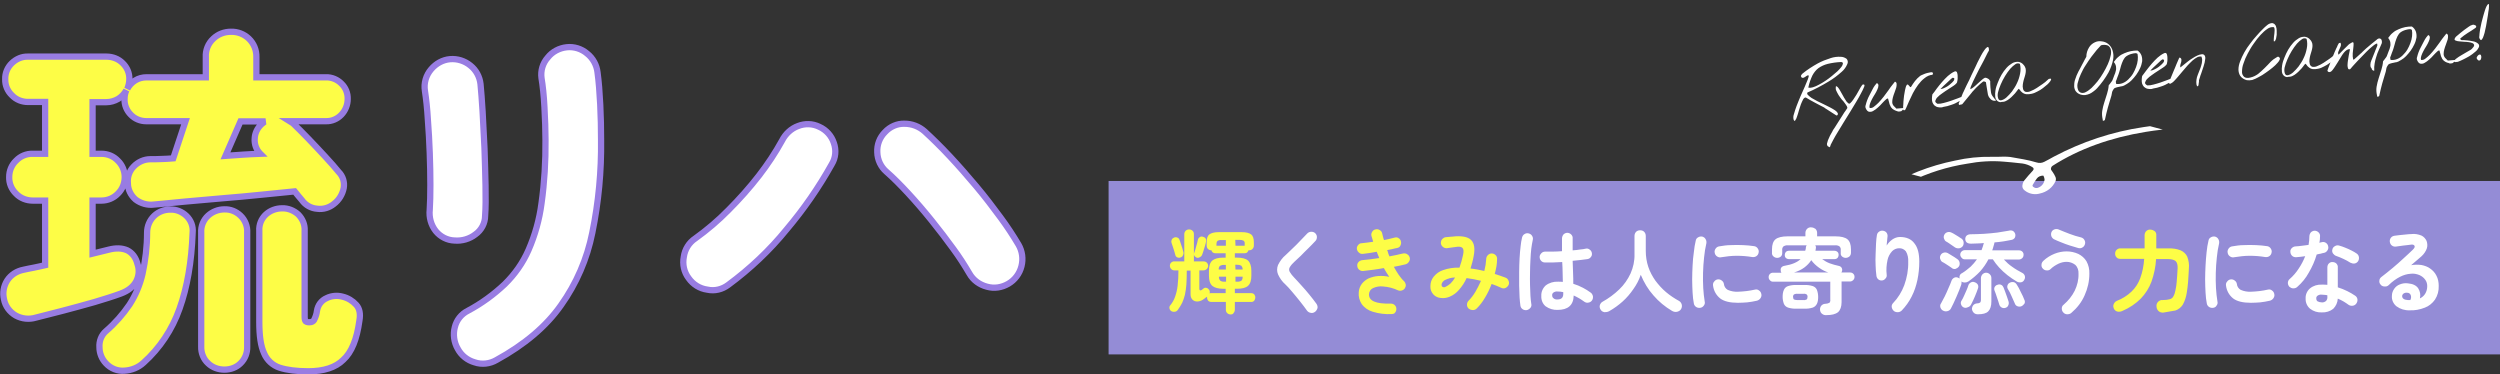
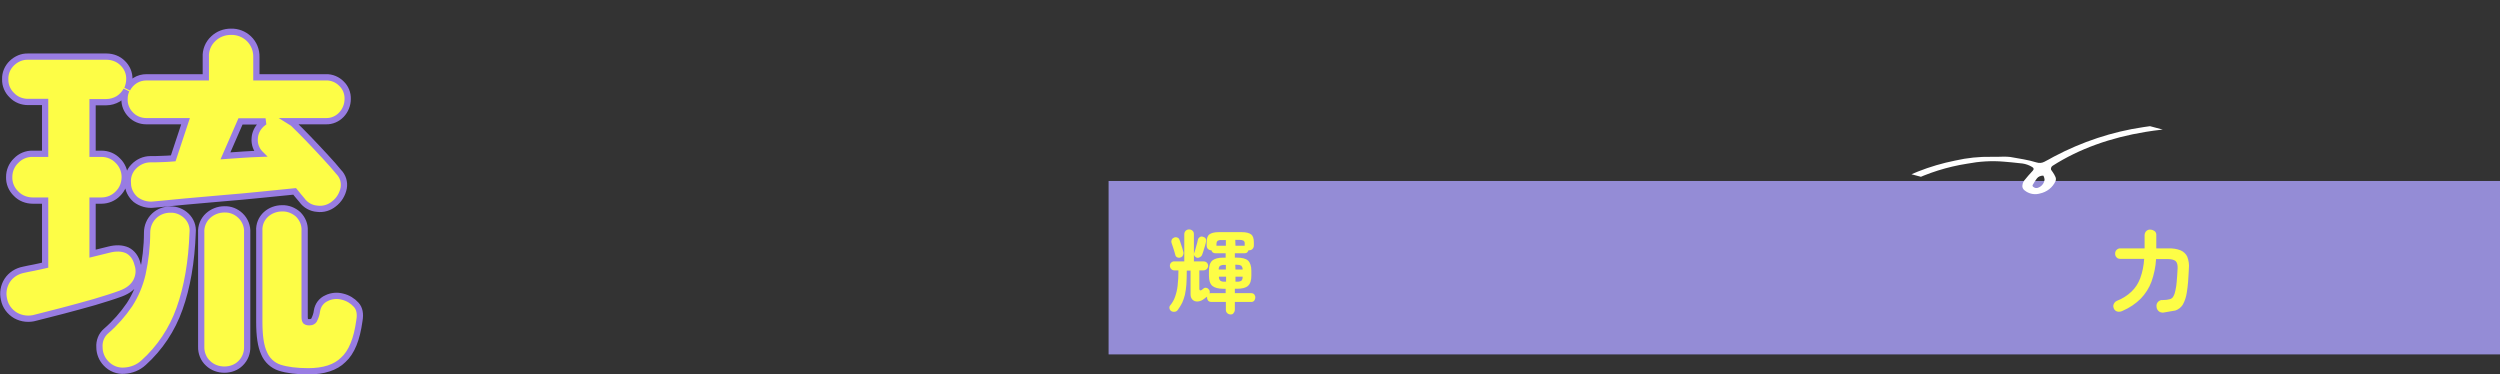
<svg xmlns="http://www.w3.org/2000/svg" xmlns:xlink="http://www.w3.org/1999/xlink" version="1.1" id="レイヤー_1" x="0px" y="0px" viewBox="0 0 1196.5 179.2" style="enable-background:new 0 0 1196.5 179.2;" xml:space="preserve">
  <rect x="0" y="0" width="1196.5" height="179.2" fill="#333333" stroke="none" />
  <style type="text/css">
	.st0{fill:#FFFFFF;stroke:#987CE2;stroke-width:3;stroke-linecap:round;}
	.st1{opacity:0.8;fill:#ADA2FF;enable-background:new    ;}
	.st2{fill:#FFFFFF;}
	.st3{clip-path:url(#SVGID_00000096740686063625741620000000428215514130523327_);}
	.st4{fill:#FDFD46;stroke:#987CE2;stroke-width:3;stroke-linecap:round;}
	.st5{fill:#FDFD46;}
</style>
  <g id="グループ_7914" transform="translate(-3988.228 -871.984)">
-     <path id="パス_3377" class="st0" d="M4225.8,1044.3c-3.1,1.8-6.9,2.3-10.4,1.1c-3.5-1-6.4-3.3-8.1-6.5c-1.8-3.1-2.3-6.9-1.4-10.3   c0.8-3.4,3.1-6.3,6.3-7.9c6.4-3.4,12.3-7.7,17.6-12.7c4.8-4.7,8.7-10.2,11.4-16.4c3.1-7.1,5.2-14.6,6.2-22.3   c1.4-10,2-20.2,1.9-30.3c0-4.8-0.2-10-0.5-15.7s-0.8-10.3-1.4-13.9c-0.5-3.6,0.6-7.2,3-9.9c2.2-2.8,5.5-4.5,9-4.9s7.1,0.7,9.8,3   c2.8,2.2,4.6,5.5,5,9c0.6,4.4,1,9.5,1.3,15.4s0.4,11.5,0.4,17c0.2,14.9-1.2,29.8-4.2,44.4c-2.5,12.5-7.6,24.3-15,34.7   C4249.6,1028.2,4239.3,1036.9,4225.8,1044.3z M4205.8,987.1c-3.5-0.1-6.8-1.8-9-4.5c-2.3-2.9-3.3-6.6-2.9-10.3   c0.2-3.1,0.3-7.1,0.3-11.8c0-4.8-0.1-9.9-0.3-15.3c-0.2-5.5-0.5-10.8-0.9-16c-0.3-5.2-0.8-9.8-1.4-13.7c-0.6-3.7,0.5-7.5,3-10.4   c2.3-2.7,5.5-4.5,9-4.8s7,0.8,9.7,3c2.8,2.2,4.5,5.4,4.9,8.9c0.3,3.4,0.7,7.8,1,13.2c0.3,5.5,0.6,11.3,0.9,17.5   c0.2,6.2,0.4,12.2,0.5,17.9s0.1,10.6-0.2,14.5c0,3.5-1.8,6.9-4.7,8.9C4213,986.3,4209.4,987.4,4205.8,987.1z M4336.8,1008.3   c-2.9,2.2-6.5,3.1-10.1,2.3c-3.6-0.5-6.8-2.5-8.9-5.5c-2.2-2.9-3-6.6-2.3-10.2c0.5-3.6,2.5-6.8,5.5-8.8c5.7-4.1,11-8.6,15.9-13.6   c5.2-5.2,10.1-10.7,14.6-16.5c4.1-5.3,7.8-10.9,11-16.7c1.6-3.2,4.4-5.8,7.7-7c3.3-1.3,7-1.2,10.2,0.4c3.3,1.5,5.8,4.3,6.9,7.7   c1.2,3.4,0.9,7.1-1,10.2c-6.2,11.1-13.4,21.5-21.6,31.2C4356.6,991.8,4347.1,1000.7,4336.8,1008.3z M4470.8,1007.8   c-3.1,1.8-6.7,2.4-10.2,1.4c-3.5-0.9-6.6-3.1-8.4-6.3c-2.4-4.1-4.9-8-7.7-11.8c-3.2-4.4-6.6-8.9-10.4-13.6c-3.7-4.6-7.5-9-11.2-13   s-7.2-7.5-10.4-10.3c-2.7-2.3-4.3-5.7-4.4-9.3c-0.2-3.6,1.1-7.1,3.7-9.7c2.4-2.6,5.8-4.1,9.3-4c3.6,0,7,1.3,9.7,3.7   c3.7,3.4,7.7,7.3,12,11.9c4.3,4.6,8.5,9.4,12.7,14.4s8,10,11.6,14.9c3.1,4.2,6,8.6,8.6,13c1.8,3.1,2.3,6.8,1.4,10.3   C4476.2,1003,4473.9,1006,4470.8,1007.8L4470.8,1007.8z" />
    <rect id="長方形_355359" x="4518.8" y="958.6" class="st1" width="666" height="83" />
-     <path id="パス_3378" class="st2" d="M4617.5,1021.3c-0.6,0.4-1.3,0.6-2,0.4c-0.7-0.1-1.3-0.5-1.7-1c-1-1.4-2.1-2.9-3.4-4.5   c-1.2-1.6-2.5-3-3.7-4.5s-2.3-2.6-3.3-3.6c-1.5-1.3-2.7-3-3.5-4.8c-0.6-1.4-0.6-3,0-4.5c0.9-1.8,2.1-3.5,3.7-4.8   c0.6-0.6,1.4-1.3,2.2-2.1c0.9-0.9,1.8-1.8,2.8-2.7c1-1,1.9-1.9,2.8-2.9s1.7-1.8,2.5-2.6c0.5-0.5,1.2-0.8,1.9-0.8   c0.7,0,1.4,0.2,1.9,0.7s0.8,1.1,0.8,1.8s-0.2,1.4-0.7,1.9c-1,1.1-2.2,2.3-3.4,3.5c-1.2,1.2-2.5,2.4-3.6,3.6c-1.2,1.1-2.2,2.1-3,2.8   c-0.9,0.8-1.7,1.7-2.3,2.7c-0.4,0.7-0.4,1.5,0,2.2c0.6,1,1.3,1.9,2.1,2.7c1,1,2.1,2.3,3.4,3.7s2.6,2.9,3.9,4.5s2.4,3,3.4,4.4   c0.4,0.6,0.6,1.3,0.5,2C4618.5,1020.3,4618.1,1020.9,4617.5,1021.3z M4733.7,1020.3c-2,0.1-4-0.5-5.7-1.7c-1.5-1.2-2.2-3.1-2.1-5   c-0.1-1.9,0.7-3.7,2.1-5c1.7-1.3,3.8-1.9,5.9-1.8c0.8,0,1.6,0,2.3,0.1c0-1.4-0.1-2.9-0.1-4.5s-0.1-3.3-0.2-5   c-1.6,0.1-3.1,0.1-4.5,0.2c-1.5,0-2.7,0-3.8,0c-0.7,0-1.4-0.3-1.8-0.8c-0.5-0.5-0.7-1.2-0.7-1.9s0.4-1.3,0.9-1.8s1.1-0.7,1.8-0.7   c1,0,2.2,0,3.6,0s2.9-0.1,4.4-0.2c0-1.1,0-2.2,0-3.2v-2.9c0-0.7,0.3-1.4,0.7-1.9c0.5-0.5,1.2-0.8,1.8-0.8c0.7,0,1.4,0.3,1.9,0.8   s0.8,1.2,0.7,1.9c0,0.9,0,1.8,0,2.8s0,2,0,2.9c1.3-0.1,2.5-0.2,3.5-0.4c1.1-0.1,2-0.2,2.7-0.4s1.4,0,1.9,0.4c0.6,0.4,1,1,1.1,1.7   s0,1.4-0.5,1.9c-0.4,0.6-1,0.9-1.7,1c-0.8,0.1-1.8,0.2-3.1,0.4c-1.2,0.1-2.5,0.3-3.9,0.4c0.1,2.1,0.1,4,0.2,5.9s0.1,3.6,0.1,5.1   c1.6,0.5,3.1,1.1,4.6,1.9c1.3,0.7,2.5,1.4,3.7,2.3c0.6,0.4,0.9,1,1.1,1.7c0.1,0.7,0,1.4-0.4,2s-1,1-1.7,1.1c-0.7,0.2-1.4,0-2-0.4   c-0.8-0.6-1.6-1.1-2.4-1.6c-0.9-0.5-1.8-1-2.7-1.4C4741.3,1018.1,4738.6,1020.3,4733.7,1020.3L4733.7,1020.3z M4719,1020.4   c-0.7,0.1-1.4,0-2-0.4s-1-1-1.1-1.7c-0.2-1.3-0.3-2.6-0.4-4c-0.1-1.7-0.1-3.5-0.2-5.6c0-2.1,0-4.2,0-6.5c0-2.2,0.1-4.4,0.2-6.6   c0.1-2.1,0.3-4.1,0.5-5.8c0.1-1.4,0.4-2.8,0.7-4.2c0.2-0.7,0.6-1.3,1.2-1.6c0.6-0.4,1.3-0.5,2-0.3s1.3,0.6,1.6,1.2   c0.4,0.6,0.5,1.3,0.3,2c-0.3,1.3-0.5,2.7-0.7,4.1c-0.2,1.6-0.3,3.4-0.4,5.4s-0.2,4-0.2,6c0,2.1-0.1,4,0,6s0.1,3.7,0.2,5.2   c0.1,1.3,0.2,2.6,0.4,3.8c0.2,0.7,0,1.4-0.4,1.9C4720.3,1019.8,4719.7,1020.2,4719,1020.4z M4733.7,1015.3c1.8,0,2.7-0.9,2.7-2.6   c0-0.1,0-0.2,0-0.4s0-0.3,0-0.5c-0.9-0.2-1.8-0.3-2.7-0.3c-0.7-0.1-1.4,0.1-2,0.5c-0.4,0.3-0.7,0.8-0.6,1.4c0,0.5,0.2,1,0.6,1.3   C4732.2,1015.2,4733,1015.4,4733.7,1015.3L4733.7,1015.3z M4758.4,1020.9c-0.7,0.4-1.5,0.5-2.2,0.5c-0.8-0.1-1.5-0.5-1.9-1.2   c-0.4-0.6-0.6-1.4-0.4-2.1c0.2-0.7,0.7-1.4,1.3-1.7c2.9-1.6,5.6-3.6,8-5.9c2.3-2.2,4.1-4.8,5.4-7.6c1.3-2.9,2-6.1,1.9-9.3v-8.7   c0-0.8,0.3-1.5,0.8-2s1.2-0.7,1.9-0.7c0.7,0,1.4,0.2,1.9,0.7s0.8,1.2,0.8,2v7.2c0,2.6,0.4,5.2,1.2,7.6c0.8,2.4,2,4.6,3.4,6.6   c1.5,2,3.2,3.9,5.1,5.5s4,3,6.2,4.2c0.7,0.4,1.1,1,1.3,1.7c0.2,0.7,0.1,1.5-0.3,2.2s-1.1,1.1-1.9,1.3s-1.7,0-2.4-0.4   c-3.4-2-6.4-4.5-8.9-7.4c-2.6-2.9-4.6-6.3-6.1-9.9c-0.8,2.4-2,4.7-3.5,6.8c-1.5,2.2-3.2,4.2-5.2,6   C4762.9,1018,4760.7,1019.6,4758.4,1020.9z M4802,1019.3c-0.7,0.1-1.4,0-2-0.4s-1-1-1.1-1.7c-0.3-1.5-0.5-3.2-0.6-5.2   s-0.2-4.1-0.2-6.3s0.1-4.4,0.2-6.6c0.1-2.2,0.3-4.4,0.6-6.4c0.2-2,0.5-3.9,0.9-5.5c0.1-0.7,0.5-1.3,1.1-1.6c0.6-0.4,1.3-0.5,2-0.4   c0.7,0.2,1.3,0.6,1.6,1.2c0.4,0.6,0.5,1.3,0.4,2c-0.5,2.2-0.9,4.5-1.1,6.8c-0.3,2.4-0.4,4.9-0.5,7.4s0,4.9,0.1,7.3   c0.1,2.2,0.4,4.3,0.7,6.4c0.2,0.7,0,1.4-0.4,1.9C4803.3,1018.8,4802.7,1019.2,4802,1019.3z M4820,1016.9c-3.8,0-6.7-0.7-8.5-2.1   c-1.9-1.5-3.1-3.7-3.4-6.1c-0.1-0.7,0-1.4,0.5-1.9c0.4-0.6,1-1,1.7-1.1s1.4,0.1,1.9,0.5c0.6,0.4,1,1,1.1,1.7   c0.1,1.2,0.8,2.2,1.8,2.8c1.6,0.7,3.3,1,5,0.9c2.7-0.1,5.4-0.4,8-1c0.7-0.2,1.4-0.1,2,0.4c0.6,0.4,1,1,1.1,1.7c0.2,0.7,0,1.4-0.4,2   s-1,1-1.7,1.2c-1.6,0.4-3.1,0.6-4.7,0.8C4822.9,1016.8,4821.4,1016.9,4820,1016.9L4820,1016.9z M4812,995.1c-0.7,0.2-1.4,0-2-0.4   s-1-1-1.1-1.7c-0.2-0.7,0-1.4,0.4-2s1-1,1.7-1.1c1.8-0.3,3.7-0.6,5.5-0.6c2-0.1,4-0.1,6,0c1.8,0.1,3.5,0.2,5.3,0.5   c0.7,0.1,1.3,0.5,1.7,1.1c0.4,0.6,0.6,1.3,0.4,2c-0.1,0.7-0.5,1.3-1.1,1.7s-1.3,0.5-2,0.4c-2.4-0.4-4.9-0.6-7.4-0.6   C4817,994.4,4814.4,994.7,4812,995.1L4812,995.1z M4862.4,1022.8c-0.7,0.1-1.5-0.1-2.1-0.6c-0.6-0.4-0.9-1.1-1-1.8s0.1-1.4,0.5-2   c0.5-0.6,1.2-1,1.9-1c0.7,0,1.5-0.2,2.1-0.5c0.4-0.5,0.5-1,0.4-1.6v-8.5h-27.4c-0.6,0-1.1-0.2-1.5-0.7c-0.4-0.4-0.6-0.9-0.6-1.5   s0.2-1.1,0.6-1.5s0.9-0.6,1.5-0.6h4c-0.1-0.1-0.1-0.2-0.2-0.4c-0.1-0.1-0.1-0.3-0.1-0.4c-0.1-0.5-0.1-1.1,0.2-1.6   c0.4-0.5,0.9-0.8,1.6-0.9c3.6-0.6,6.1-1.7,7.7-3.2h-5.6c-0.5,0-1.1-0.2-1.5-0.6c-0.4-0.4-0.5-0.9-0.5-1.4s0.2-1,0.5-1.4   c0.4-0.4,0.9-0.6,1.5-0.6h7.8c0.1-0.2,0.1-0.5,0.2-0.7c0.1-0.3,0.1-0.5,0.1-0.8c0-0.4,0.2-0.8,0.4-1.1h-8.9   c-0.8-0.1-1.5,0.1-2.2,0.5c-0.5,0.5-0.7,1.2-0.6,1.8v1.4c0,0.6-0.2,1.3-0.7,1.7s-1.1,0.6-1.7,0.6s-1.3-0.2-1.8-0.7   c-0.5-0.4-0.8-1.1-0.7-1.8v-1.6c0-2.3,0.6-3.9,1.7-4.8c1.1-0.9,3.1-1.4,5.7-1.4h8.6v-1.7c0-0.7,0.3-1.4,0.8-1.9s1.2-0.8,2-0.7   c0.7,0,1.4,0.3,2,0.7c0.5,0.5,0.8,1.2,0.8,1.9v1.7h8.8c2.7,0,4.6,0.5,5.7,1.4s1.7,2.5,1.7,4.8v1.6c0,0.7-0.2,1.3-0.7,1.8   c-0.5,0.4-1.1,0.7-1.8,0.7c-0.6,0-1.2-0.2-1.7-0.6c-0.5-0.4-0.8-1-0.7-1.7v-1.4c0.1-0.7-0.1-1.3-0.6-1.8c-0.6-0.4-1.4-0.6-2.2-0.5   h-9.4c0.3,0.4,0.4,0.9,0.3,1.4l-0.1,0.6c0,0.2-0.1,0.4-0.1,0.6h9.1c0.5,0,1.1,0.2,1.5,0.6c0.4,0.4,0.5,0.9,0.5,1.4s-0.2,1-0.5,1.4   c-0.4,0.4-0.9,0.6-1.5,0.6h-5.9c1.1,0.8,2.3,1.5,3.6,2c1.4,0.5,2.8,0.9,4.2,1.2c0.6,0.1,1.2,0.4,1.5,0.9s0.4,1.1,0.2,1.7   c-0.1,0.2-0.2,0.4-0.3,0.6h4.2c0.6,0,1.1,0.2,1.5,0.6c0.4,0.4,0.6,0.9,0.6,1.5s-0.2,1.1-0.6,1.5s-0.9,0.7-1.5,0.7h-4.1v9.9   c0,2.2-0.6,3.8-1.7,4.8C4866.6,1022.4,4864.8,1022.8,4862.4,1022.8L4862.4,1022.8z M4848.1,1019.7c-1.4,0.1-2.8-0.1-4.1-0.5   c-0.9-0.3-1.6-0.9-2-1.8c-0.4-1.1-0.6-2.2-0.6-3.3s0.1-2.3,0.6-3.4c0.4-0.9,1.1-1.5,2-1.8c1.3-0.4,2.7-0.6,4.1-0.5h3.6   c1.4-0.1,2.8,0.1,4.1,0.5c0.9,0.3,1.6,0.9,2,1.8c0.4,1.1,0.6,2.2,0.6,3.4c0,1.1-0.1,2.3-0.6,3.3c-0.4,0.8-1.1,1.5-2,1.8   c-1.3,0.4-2.7,0.6-4.1,0.5H4848.1z M4846.8,1002.4h16.5c-1.6-0.5-3.1-1.3-4.5-2.3s-2.7-2.2-3.7-3.6c-0.9,1.4-2,2.5-3.3,3.5   C4850.3,1001.1,4848.6,1001.9,4846.8,1002.4z M4848.4,1015.6h3c0.5,0.1,1.1-0.1,1.5-0.3c0.3-0.3,0.4-0.7,0.4-1.2   c0.1-0.4-0.1-0.9-0.4-1.2c-0.5-0.3-1-0.4-1.5-0.3h-3c-0.5-0.1-1.1,0.1-1.6,0.3c-0.3,0.3-0.5,0.8-0.4,1.2c0,0.4,0.1,0.9,0.4,1.2   C4847.3,1015.5,4847.9,1015.6,4848.4,1015.6z M4894.5,1020.7c-0.5-0.5-0.8-1.1-0.9-1.8s0.2-1.4,0.7-1.9c2.3-2.4,4.1-5.3,5.3-8.5   c1.3-3.6,2-7.4,1.9-11.2c0.1-1.7-0.2-3.5-1.1-5c-0.8-1-2-1.6-3.3-1.5c-1.2,0-2.4,0.5-3.3,1.4c-1.1,1.2-1.9,2.7-2.2,4.2   c-0.5,2.3-0.7,4.7-0.4,7.1c0.1,0.7-0.1,1.3-0.6,1.8c-0.4,0.5-1,0.9-1.6,0.9c-0.7,0.1-1.3-0.1-1.8-0.5s-0.8-1-0.9-1.6   c-0.2-1.7-0.4-3.4-0.4-5c-0.1-1.8-0.1-3.7,0-5.5s0.1-3.5,0.2-5.1s0.2-2.9,0.4-3.9c0.1-0.7,0.4-1.3,1-1.7c0.5-0.4,1.2-0.6,1.9-0.5   c0.7,0.1,1.3,0.4,1.7,0.9c0.4,0.5,0.6,1.3,0.5,1.9c-0.1,0.5-0.1,1.2-0.2,2s-0.2,1.6-0.2,2.3c0.7-1.2,1.6-2.1,2.7-2.9   c1-0.7,2.3-1.2,3.6-1.2c3.1,0,5.5,1,7,3.1c1.6,2,2.3,4.9,2.3,8.7c0,3-0.3,5.9-0.9,8.8c-0.6,2.8-1.5,5.5-2.8,8   c-1.2,2.4-2.8,4.6-4.7,6.6c-0.5,0.5-1.2,0.8-1.9,0.8C4895.7,1021.4,4895,1021.2,4894.5,1020.7L4894.5,1020.7z M4918.1,1020.6   c-0.6-0.3-1-0.9-1.2-1.5c-0.2-0.7-0.1-1.4,0.3-1.9c0.5-0.9,1.1-2,1.8-3.4c0.6-1.3,1.3-2.7,1.8-4c0.6-1.3,1.1-2.5,1.4-3.4   c0.2-0.6,0.7-1.2,1.3-1.5c0.6-0.3,1.3-0.3,1.9,0c0.3,0.1,0.5,0.3,0.7,0.4c-0.3-1.1,0.2-2.2,1.2-2.6c1.5-0.9,2.8-2,4.1-3.1   c1.1-1.1,2.1-2.2,3-3.5h-5.8c-0.6,0-1.1-0.2-1.5-0.7c-0.4-0.4-0.7-1-0.7-1.5c0-0.6,0.2-1.2,0.7-1.6c0.4-0.4,1-0.6,1.5-0.6h8   c0.2-0.6,0.4-1.1,0.6-1.7c0.2-0.6,0.3-1.1,0.5-1.7c-1.1,0.1-2.1,0.2-3.1,0.2s-2,0.1-3,0.1c-1.8,0-2.7-0.7-2.8-2.2   c0-0.6,0.2-1.2,0.6-1.6c0.5-0.5,1.3-0.7,2-0.7c1.9,0,3.9-0.1,6.2-0.2s4.4-0.4,6.5-0.6c2.1-0.3,3.9-0.6,5.5-0.9   c0.7-0.2,1.4-0.2,2,0.1c0.5,0.3,0.9,0.8,1.1,1.4c0.2,0.6,0.1,1.3-0.2,1.9c-0.4,0.6-1,0.9-1.6,1c-1.2,0.2-2.4,0.5-3.8,0.7   s-2.8,0.4-4.3,0.5c-0.1,0.6-0.3,1.3-0.5,1.9c-0.2,0.6-0.3,1.3-0.6,1.9h12.8c0.6,0,1.2,0.2,1.6,0.6c0.4,0.4,0.7,1,0.6,1.6   c0,0.6-0.2,1.1-0.6,1.5s-1,0.7-1.6,0.7h-7.2c1.2,1.3,2.5,2.5,4,3.5c1.5,1.1,3.1,2,4.8,2.9c0.6,0.3,1,0.8,1.2,1.4   c0.2,0.6,0.1,1.3-0.2,1.8c-0.3,0.7-0.9,1.2-1.6,1.3s-1.5,0-2.1-0.4c-1.5-0.9-3-1.9-4.4-3s-2.8-2.4-4-3.7c-1.1-1.2-2.1-2.5-3-3.9   h-2.1c-1.1,2.1-2.4,4-4,5.8c-1.7,1.8-3.6,3.4-5.6,4.8c-0.5,0.3-1.1,0.5-1.7,0.5s-1.1-0.1-1.6-0.5c0.1,0.5,0,1-0.1,1.5   c-0.3,0.8-0.6,1.7-1,2.7s-0.9,2.1-1.3,3.1c-0.5,1.1-0.9,2.1-1.4,3.1s-0.9,1.8-1.2,2.4c-0.3,0.7-0.9,1.2-1.7,1.4   C4919.5,1021.1,4918.8,1021,4918.1,1020.6L4918.1,1020.6z M4934.8,1022.4c-0.7,0-1.4-0.2-1.9-0.7s-0.8-1.1-0.9-1.8   c0-0.6,0.2-1.3,0.6-1.8s1-0.8,1.7-0.9c0.6,0,1.1-0.1,1.6-0.4c0.2-0.2,0.4-0.6,0.4-1.3v-10.4c0-0.7,0.3-1.3,0.7-1.8   c0.5-0.5,1.1-0.8,1.8-0.8c0.7,0,1.3,0.3,1.8,0.8s0.7,1.1,0.7,1.8v11.1c0,2.2-0.5,3.8-1.5,4.8S4937.2,1022.4,4934.8,1022.4   L4934.8,1022.4z M4928,1019.1c-0.6-0.3-1-0.8-1.2-1.4c-0.2-0.6-0.2-1.2,0.2-1.8c0.4-0.6,0.8-1.4,1.2-2.3c0.4-0.9,0.8-1.8,1.2-2.7   c0.4-0.9,0.7-1.7,0.9-2.4c0.2-0.6,0.7-1.1,1.3-1.4c0.6-0.3,1.2-0.3,1.8,0c0.6,0.2,1.1,0.6,1.4,1.1c0.3,0.6,0.3,1.2,0.1,1.8   c-0.4,1.2-0.9,2.5-1.5,3.9c-0.5,1.3-1.2,2.6-1.8,3.8c-0.3,0.6-0.8,1.1-1.5,1.3C4929.3,1019.4,4928.6,1019.4,4928,1019.1z    M4955.8,1018.5c-0.6,0.3-1.3,0.3-1.9,0.1s-1.1-0.6-1.3-1.2c-0.4-1-1-2.2-1.6-3.6c-0.5-1.2-1.1-2.4-1.8-3.5   c-0.3-0.5-0.4-1.1-0.2-1.7c0.2-0.6,0.5-1,1.1-1.3c0.5-0.3,1.2-0.4,1.8-0.3c0.6,0.1,1.1,0.5,1.5,1.1c0.7,1.1,1.4,2.3,2,3.7   c0.7,1.3,1.3,2.6,1.7,3.7c0.3,0.5,0.3,1.2,0.1,1.7C4956.8,1017.7,4956.4,1018.2,4955.8,1018.5L4955.8,1018.5z M4948.1,1019.3   c-0.6,0.2-1.2,0.2-1.8-0.1c-0.6-0.3-1-0.8-1.2-1.4c-0.3-0.9-0.6-2.1-1.1-3.4c-0.4-1.3-0.8-2.4-1.2-3.4c-0.2-0.5-0.2-1.2,0.1-1.7   c0.3-0.5,0.8-0.9,1.3-1c1.1-0.5,2.4,0,2.8,1.1c0,0,0,0.1,0.1,0.1c0.2,0.6,0.5,1.3,0.8,2.1s0.6,1.6,0.9,2.5c0.3,0.8,0.5,1.5,0.7,2.1   s0.2,1.3-0.1,1.9C4949.2,1018.7,4948.7,1019.1,4948.1,1019.3L4948.1,1019.3z M4923.9,990.4c-0.3-0.2-0.8-0.5-1.3-0.9   c-0.6-0.4-1.1-0.7-1.6-1.1c-0.5-0.4-1-0.6-1.3-0.8c-0.6-0.3-0.9-0.9-1.1-1.5s-0.1-1.3,0.2-1.8c0.3-0.6,0.8-1,1.5-1.2   c0.6-0.2,1.3-0.1,1.9,0.2c0.5,0.2,1,0.5,1.5,0.8c0.6,0.4,1.2,0.7,1.8,1.1c0.6,0.4,1,0.7,1.4,0.9c0.6,0.4,1,1,1.1,1.7s0,1.4-0.4,2   c-0.4,0.5-1,0.9-1.6,1C4925.2,990.9,4924.5,990.8,4923.9,990.4z M4922.3,1000.2c-0.4-0.3-0.8-0.6-1.3-0.9l-1.7-1.1   c-0.6-0.4-1-0.6-1.4-0.8c-0.6-0.3-0.9-0.9-1.1-1.5s-0.1-1.3,0.2-1.8c0.3-0.6,0.8-1,1.5-1.2c0.6-0.2,1.3-0.1,1.9,0.2   c0.4,0.2,0.9,0.5,1.5,0.9l1.8,1.1c0.6,0.4,1,0.7,1.3,0.9c0.6,0.4,1,1,1.1,1.7s0,1.4-0.4,1.9s-1,0.9-1.6,1.1   C4923.5,1000.8,4922.8,1000.7,4922.3,1000.2L4922.3,1000.2z M4979.6,1021.7c-0.5,0.5-1.2,0.7-2,0.7c-0.7,0-1.4-0.3-1.9-0.9   c-0.5-0.5-0.7-1.2-0.7-1.9s0.3-1.4,0.9-1.8c2.2-1.9,4-4.1,5.3-6.7c1.2-2.5,1.9-5.3,1.8-8.1c0.1-1.6-0.4-3.2-1.6-4.3   c-1.2-0.9-2.6-1.4-4.1-1.4c-1.3,0-2.6,0.3-3.9,0.9c-1.4,0.7-2.7,1.5-3.8,2.6c-0.5,0.5-1.2,0.7-1.9,0.6c-0.7,0-1.4-0.4-1.8-0.9   c-0.5-0.5-0.7-1.2-0.6-1.9c0-0.7,0.4-1.3,0.9-1.8c1.6-1.5,3.4-2.6,5.4-3.4c1.8-0.7,3.7-1.1,5.7-1.1c1.9,0,3.8,0.4,5.6,1.2   c1.6,0.8,3,2,3.9,3.5c1,1.8,1.5,3.9,1.4,6c0,3.6-0.8,7.1-2.3,10.4C4984.5,1016.6,4982.3,1019.4,4979.6,1021.7z M4982.9,990.7   c-1.3-0.4-2.6-0.8-4-1.2c-1.4-0.5-2.8-0.9-4.1-1.5c-1.3-0.5-2.5-1-3.5-1.5c-0.6-0.3-1.1-0.9-1.3-1.5c-0.2-0.7-0.2-1.4,0.1-2   c0.3-0.7,0.9-1.1,1.6-1.3s1.4-0.1,2,0.2c1.5,0.6,3.1,1.3,5,2s3.7,1.3,5.5,1.7c0.7,0.2,1.3,0.6,1.6,1.2c0.4,0.6,0.5,1.3,0.3,2   s-0.6,1.3-1.2,1.6C4984.3,990.8,4983.6,990.9,4982.9,990.7L4982.9,990.7z M5047.5,1019.3c-0.7,0.1-1.4,0-2-0.4s-1-1-1.1-1.7   c-0.3-1.5-0.5-3.2-0.6-5.2s-0.2-4.1-0.2-6.3s0.1-4.4,0.2-6.6c0.1-2.2,0.3-4.4,0.5-6.4s0.5-3.9,0.9-5.5c0.1-0.7,0.5-1.3,1.1-1.6   c0.6-0.4,1.3-0.5,2-0.4c0.7,0.2,1.3,0.6,1.6,1.2c0.4,0.6,0.5,1.3,0.4,2c-0.5,2.2-0.9,4.5-1.1,6.8c-0.3,2.4-0.4,4.9-0.5,7.4   s0,4.9,0.1,7.3c0.1,2.2,0.4,4.3,0.7,6.4c0.2,0.7,0,1.4-0.4,1.9C5048.8,1018.8,5048.2,1019.2,5047.5,1019.3z M5065.5,1016.9   c-3.8,0-6.7-0.7-8.5-2.1c-1.9-1.5-3.1-3.7-3.4-6.1c-0.1-0.7,0-1.4,0.5-1.9c0.4-0.6,1-1,1.7-1.1s1.4,0.1,1.9,0.5   c0.6,0.4,1,1,1.1,1.7c0.1,1.2,0.8,2.2,1.8,2.8c1.6,0.7,3.3,1,5,0.9c2.7-0.1,5.4-0.4,8-1c0.7-0.2,1.4-0.1,2,0.4c0.6,0.4,1,1,1.1,1.7   c0.2,0.7,0,1.4-0.4,2s-1,1-1.7,1.2c-1.6,0.4-3.1,0.6-4.7,0.8C5068.4,1016.8,5066.9,1016.9,5065.5,1016.9z M5057.5,995.1   c-0.7,0.2-1.4,0-2-0.4s-1-1-1.1-1.7c-0.2-0.7,0-1.4,0.4-2s1-1,1.7-1.1c1.8-0.3,3.7-0.6,5.5-0.6c2-0.1,4-0.1,6,0   c1.8,0.1,3.5,0.2,5.3,0.5c0.7,0.1,1.3,0.5,1.7,1.1c0.4,0.6,0.6,1.3,0.4,2c-0.1,0.7-0.5,1.3-1.1,1.7s-1.3,0.5-2,0.4   c-2.4-0.4-4.9-0.6-7.4-0.6C5062.5,994.4,5060,994.7,5057.5,995.1L5057.5,995.1z M5099.4,1021.5c-2,0.1-3.9-0.5-5.5-1.7   c-1.5-1.2-2.3-3.1-2.2-5c-0.1-1.8,0.7-3.6,2.1-4.8c1.6-1.3,3.6-1.9,5.7-1.8c0.9,0,1.7,0,2.6,0.1v-8.3c0-0.7,0.2-1.4,0.7-1.9   s1.2-0.8,1.8-0.7c0.7,0,1.4,0.3,1.8,0.7c0.5,0.5,0.8,1.2,0.7,1.9v9.5c1.6,0.5,3.1,1.1,4.5,1.8c1.3,0.6,2.6,1.4,3.8,2.2   c0.6,0.4,1,1,1.1,1.7s-0.1,1.4-0.5,2s-1,1-1.7,1.1s-1.4,0-2-0.4c-0.8-0.6-1.6-1.1-2.4-1.6c-0.9-0.5-1.8-1-2.8-1.4   c-0.1,1.9-0.9,3.6-2.2,4.9C5103.4,1021,5101.4,1021.6,5099.4,1021.5z M5087.7,1009.3c-0.5,0.5-1.2,0.7-1.9,0.7   c-0.7,0-1.3-0.3-1.8-0.7c-0.5-0.5-0.8-1.2-0.8-1.9s0.3-1.4,0.8-1.8c1.7-1.5,3.2-3.2,4.4-5.1c1.3-1.9,2.3-3.9,3.1-5.9   c-0.8,0.1-1.6,0.2-2.3,0.3c-0.7,0.1-1.5,0.1-2.1,0.2c-0.7,0-1.4-0.2-1.9-0.7s-0.8-1.2-0.8-1.9c-0.1-0.7,0.2-1.3,0.7-1.8   s1.2-0.8,1.9-0.8c0.9-0.1,1.9-0.1,3-0.3c1-0.1,2.1-0.3,3.1-0.4c0.1-0.7,0.2-1.4,0.3-2.1c0-0.7,0.1-1.4,0.1-2c0-0.7,0.3-1.4,0.7-1.9   c0.5-0.5,1.2-0.8,1.8-0.8c0.7,0,1.4,0.3,1.9,0.8s0.8,1.2,0.7,1.9c0,1-0.1,2.1-0.3,3.1c0.2-0.1,0.4-0.1,0.6-0.2   c0.2,0,0.4-0.1,0.5-0.1c0.7-0.2,1.4-0.1,2,0.3c0.6,0.4,1,1,1.1,1.7c0.2,0.7,0,1.4-0.4,2s-1,1-1.6,1.1c-0.5,0.1-1,0.2-1.6,0.4   c-0.6,0.1-1.2,0.2-1.9,0.4c-0.9,3.1-2.2,6-3.8,8.7C5091.9,1004.9,5090,1007.3,5087.7,1009.3z M5113.1,997.7   c-1.1-0.7-2.2-1.3-3.3-1.8c-1.1-0.5-2.2-1-3.4-1.4c-0.7-0.2-1.2-0.7-1.6-1.2c-0.4-0.6-0.5-1.3-0.3-1.9c0.1-0.7,0.6-1.3,1.2-1.6   c0.6-0.4,1.3-0.5,2-0.3c1,0.3,2,0.6,2.9,1c1.1,0.4,2.1,0.9,3.1,1.4c0.8,0.4,1.7,0.9,2.4,1.4c0.6,0.4,1,1,1.1,1.7s0,1.4-0.4,2   s-1,1-1.7,1.1C5114.4,998.2,5113.7,998,5113.1,997.7z M5099.4,1016.7c0.8,0.1,1.5-0.2,2.1-0.7c0.5-0.6,0.7-1.3,0.6-2v-0.7   c-0.5-0.1-0.9-0.2-1.4-0.2s-0.9-0.1-1.3-0.1c-0.7-0.1-1.4,0.1-2,0.5c-0.4,0.3-0.7,0.8-0.6,1.4c0,0.5,0.2,1,0.6,1.3   C5098,1016.5,5098.7,1016.7,5099.4,1016.7z M5141.5,1020.5c-2.3,0.1-4.5-0.6-6.3-1.9c-1.5-1.2-2.4-3.1-2.2-5.1   c0-1.2,0.4-2.3,1.1-3.3s1.6-1.7,2.7-2.1c1.2-0.5,2.6-0.7,3.9-0.5c2.3,0.2,4,1,4.9,2.4s1.2,3.1,0.8,4.8c1-0.5,1.9-1.2,2.5-2.2   c0.7-1.1,1-2.4,1-3.7c0-1.1-0.3-2.2-1-3.1c-0.7-1-1.7-1.7-2.8-2.2c-1.3-0.5-2.7-0.8-4.1-0.6c-1.7,0.1-3.4,0.6-5,1.4   c-2,1-3.9,2.4-5.5,4c-0.5,0.5-1.2,0.8-2,0.7c-0.7,0-1.5-0.3-1.9-0.9c-0.5-0.5-0.7-1.2-0.6-1.9c0-0.7,0.4-1.3,0.9-1.7   c1.8-1.4,3.6-2.8,5.5-4.4c1.8-1.5,3.6-3.1,5.2-4.6c1.7-1.5,3.1-2.9,4.4-4.1c0.8-0.8,1.1-1.4,0.8-1.9s-0.9-0.7-1.9-0.5   c-1,0.1-2.1,0.3-3.4,0.4c-1.3,0.2-2.5,0.3-3.6,0.5c-0.7,0.1-1.4-0.1-1.9-0.5c-0.6-0.4-0.9-1.1-1-1.8s0.1-1.4,0.5-1.9   c0.4-0.6,1.1-0.9,1.8-1c0.6-0.1,1.5-0.2,2.4-0.3c1-0.1,2-0.2,3-0.3s1.9-0.2,2.7-0.2c1.6-0.2,3.2,0.1,4.7,0.7c1.1,0.5,2,1.5,2.5,2.6   c0.4,1.2,0.5,2.4,0.1,3.6c-0.5,1.4-1.4,2.7-2.5,3.7c-0.6,0.5-1.3,1.1-2.2,1.9s-1.8,1.6-2.8,2.4c1.6-0.3,3.3-0.3,4.9-0.1   c1.5,0.3,3,0.8,4.2,1.7c1.3,0.9,2.3,2,3,3.4c0.8,1.5,1.1,3.2,1.1,4.9c0.1,2.3-0.5,4.6-1.8,6.6c-1.2,1.7-2.9,3.1-4.8,3.8   C5146.3,1020.2,5143.9,1020.6,5141.5,1020.5L5141.5,1020.5z M5140.7,1015.6h0.3c0.1,0,0.2,0,0.3,0c0.2,0,0.3,0,0.5,0   c0.4-0.7,0.5-1.6,0.2-2.4c-0.3-0.7-0.9-1.1-1.6-1.1c-0.6-0.1-1.2,0-1.7,0.3s-0.8,0.8-0.8,1.3   C5137.9,1014.8,5138.8,1015.5,5140.7,1015.6L5140.7,1015.6z" />
    <g id="グループ_7913" transform="translate(4068.353 467.466)">
-       <path id="パス_3374" class="st2" d="M778.3,461.8c-0.2-0.8-0.2-1.7,0.1-2.5c0.4-1.4,0.8-2.7,1.3-4c0.6-1.5,1.2-3.1,1.9-4.7    s1.4-3.1,2-4.5s1.1-2.6,1.5-3.6s0.5-1.6,0.4-1.9c-0.3-0.1-0.6,0-0.9,0.2l-0.9,0.6c-0.3,0.2-0.6,0.3-0.9,0.4    c-0.3,0-0.7-0.1-0.8-0.4c-0.1-0.1-0.2-0.3-0.2-0.5s0.1-0.3,0.2-0.5c0.1-0.1,0.2-0.3,0.3-0.4s0.2-0.2,0.3-0.3    c2.2-1.8,4.7-3.4,7.2-4.8c2-1.1,4.1-1.9,6.3-2.6c1.5-0.5,3.2-0.7,4.8-0.6c1,0,2,0.4,2.8,1c0.6,0.7,0.7,1.7,0.3,2.5    c-0.6,1.4-1.5,2.7-2.7,3.7c-1.9,1.7-4,3.3-6.2,4.6c-3.3,2-6.7,3.8-10.2,5.3c-0.2,0.4-0.1,0.9,0.3,1.2c0.5,0.5,1.1,1,1.7,1.4    c0.9,0.5,1.8,1,2.7,1.5c1,0.5,2.1,1,3.1,1.5s2,1,3,1.5c0.8,0.4,1.6,0.9,2.4,1.4c0.5,0.3,1,0.8,1.3,1.3c0.2,0.4,0.1,1-0.4,1.2    c0,0-0.2,0-0.5-0.2s-0.6-0.4-1.1-0.7c-0.4-0.3-0.9-0.6-1.4-0.9s-0.9-0.6-1.4-0.9l-1.1-0.7c-0.3-0.2-0.5-0.3-0.5-0.4    c-1.5-0.8-3-1.5-4.4-2.3c-1.5-0.8-3-1.6-4.4-2.5c-0.5-0.1-0.9,0.2-1.3,0.8c-0.4,0.8-0.8,1.6-1.1,2.4c-0.3,1-0.7,2-1,3.1    s-0.6,2.1-0.9,2.9c-0.2,0.6-0.4,1.2-0.8,1.7C778.8,462.6,778.6,462.4,778.3,461.8z M785.4,446.5c0.7,0.1,1.4,0,2.1-0.2    c1-0.3,1.9-0.7,2.8-1.2c1.1-0.6,2.2-1.2,3.2-1.9c1.1-0.7,2.1-1.5,3.1-2.3s1.9-1.6,2.7-2.3c0.7-0.6,1.3-1.4,1.9-2.1    c0.4-0.5,0.6-1,0.7-1.6c0-0.4-0.3-0.7-0.9-0.7c-2.2,0.1-4.3,0.4-6.4,0.9c-1.6,0.4-3.1,1.1-4.4,2c-1.2,0.9-2.2,2.2-2.9,3.5    c-0.8,1.7-1.5,3.6-1.9,5.5L785.4,446.5z M794.5,474.3c-0.3-0.5-0.3-1-0.1-1.5c0.2-0.8,0.4-1.5,0.8-2.2c0.3-0.8,0.7-1.5,1.1-2.2    c0.4-0.7,0.7-1.2,0.8-1.5c0.2-0.3,0.4-0.7,0.8-1.2l1.2-1.9c0.4-0.7,0.9-1.4,1.4-2.2s0.9-1.5,1.4-2.2c0.4-0.7,0.8-1.3,1.2-1.8    s0.6-1,0.8-1.2s0.1-0.6-0.1-1c-0.3-0.5-0.6-1-1-1.5c-0.4-0.6-0.9-1.2-1.5-1.8c-0.5-0.7-1-1.3-1.5-2.1c-0.4-0.7-0.8-1.4-1.1-2.1    c-0.3-0.6-0.3-1.3-0.2-2c0.2-0.2,0.5-0.1,0.9,0.3c0.4,0.5,0.8,1,1.1,1.6c0.4,0.7,0.8,1.4,1.3,2.3c0.4,0.8,0.9,1.6,1.3,2.2    c0.3,0.6,0.7,1.1,1.2,1.5c0.4,0.4,0.7,0.4,1,0.2c0.6-0.6,1.2-1.2,1.6-1.9c0.5-0.7,1-1.5,1.5-2.3s0.9-1.6,1.3-2.3    c0.4-0.8,0.8-1.4,1.2-2c0.1-0.2,0.3-0.4,0.4-0.5c0.2-0.1,0.5-0.1,0.7,0c0.3,0.1,0.3,0.5,0,1.2c-0.4,1-0.9,2-1.4,2.9    c-0.6,1.2-1.4,2.6-2.3,4.1c-0.9,1.5-1.9,3.2-2.9,4.8c-1,1.7-2,3.3-3.1,5c-1,1.7-2,3.2-2.8,4.6c-0.9,1.4-1.6,2.7-2.2,3.8    c-0.4,0.8-0.8,1.5-1.2,2.3c-0.1,0.2-0.2,0.4-0.2,0.7c-0.1,0.2-0.2,0.4-0.4,0.6c-0.1,0-0.1-0.1-0.2-0.1c-0.1-0.1-0.2-0.1-0.3-0.2    l-0.3-0.2C794.6,474.5,794.5,474.4,794.5,474.3z M827.2,457.5c-0.6-0.2-1.1-0.5-1.6-0.9c-0.4-0.4-0.8-0.8-1-1.4    c-0.3-0.5-0.5-1.1-0.6-1.7c-0.2-0.6-0.3-1.2-0.5-1.8c-0.2-0.1-0.6,0-1.1,0.5s-1.1,1-1.7,1.7c-0.6,0.7-1.3,1.4-2.1,2.1    c-0.7,0.6-1.4,1.2-2.2,1.6c-0.6,0.4-1.3,0.5-2,0.4c-0.6-0.1-1.2-0.7-1.6-1.7c-0.2-0.5-0.2-1,0-1.5c0.2-0.8,0.4-1.5,0.7-2.3    s0.7-1.7,1.2-2.6s0.9-1.7,1.3-2.5c0.4-0.8,0.8-1.5,1.2-2c0.3-0.4,0.6-0.8,0.9-1.1c0.5,0.1,0.8,0.6,0.8,1.1c0,0.6-0.2,1.3-0.5,1.9    c-0.3,0.8-0.8,1.6-1.2,2.3c-0.5,0.8-1,1.6-1.4,2.4c-0.4,0.7-0.7,1.5-1,2.3c-0.2,0.6-0.3,1.3-0.1,1.9c0.7,0.1,1.4-0.1,1.9-0.5    c0.8-0.6,1.6-1.3,2.3-2c0.8-0.8,1.6-1.8,2.5-2.9c0.8-1.1,1.6-2.1,2.3-3.1s1.3-1.9,1.9-2.6c0.4-0.5,0.8-1,1.2-1.5    c0.5,0.1,0.8,0.6,0.8,1.1c0,0.6,0,1.2-0.2,1.8c-0.2,0.7-0.5,1.5-0.8,2.3s-0.6,1.6-0.8,2.4c-0.2,0.7-0.3,1.5-0.3,2.2    s0.3,1.3,0.7,1.8l1.3,1.3l3.5-0.3c0.2,0,0.2,0.1,0.1,0.2c-0.1,0.2-0.2,0.3-0.4,0.5s-0.3,0.4-0.5,0.5c-0.1,0.1-0.2,0.2-0.3,0.3    c-0.5,0.2-1,0.2-1.5,0.2C828.1,457.8,827.6,457.7,827.2,457.5z M830.8,457.2c0,0-0.1-0.3-0.1-0.8s0-1.2,0.1-2    c0-0.8,0.1-1.7,0.2-2.7c0.1-1,0.2-1.9,0.4-2.8c0.1-0.8,0.3-1.6,0.5-2.4c0.1-0.5,0.3-1,0.6-1.4c0.1-0.1,0.3-0.2,0.4-0.1    c0,0,0,0,0.1,0c0.2,0.2,0.4,0.3,0.5,0.5c0.2,0.2,0.4,0.4,0.5,0.6c0.1,0.1,0.4,0.2,0.5,0l0,0c0.6-1,1.2-1.9,1.9-2.8    s1.5-1.7,2.4-2.4c0.2-0.2,0.5-0.3,0.7-0.4c0.4-0.2,0.9-0.4,1.4-0.6s1.1-0.4,1.6-0.5s1-0.2,1.5-0.3c0.3-0.1,0.6,0,0.9,0.2    c0.2,0.2,0.1,0.5-0.1,1c-1.4,0.1-2.7,0.7-3.8,1.6c-1.2,0.9-2.2,2-3.1,3.2c-0.9,1.3-1.8,2.6-2.5,4s-1.3,2.8-1.9,4l-1.3,3    c-0.3,0.8-0.6,1.2-0.8,1.2c-0.1,0-0.2-0.1-0.3-0.1C831.1,457.3,830.9,457.3,830.8,457.2L830.8,457.2z M847.3,455.8    c-0.6-0.1-1.2-0.5-1.7-0.9c-0.4-0.4-0.7-1-0.9-1.5c-0.2-0.6-0.2-1.2-0.2-1.8c0-0.6,0.1-1.3,0.2-1.9c0.6-0.8,1.4-1.7,2.1-2.8    c0.8-1,1.6-2.1,2.5-3.1s1.8-2,2.8-2.9c0.9-0.8,2-1.6,3.1-2.1c0.3-0.2,0.6-0.2,0.9-0.1c0.3,0.2,0.5,0.5,0.5,0.8    c0.1,0.4,0.2,0.8,0.2,1.3s0,1,0,1.4s-0.1,0.9-0.2,1.3c0,0.3-0.1,0.6-0.3,0.8c-0.4,0.5-1,1-1.5,1.3c-0.8,0.5-1.6,1.1-2.6,1.7    c-0.9,0.6-1.9,1.2-2.8,1.9c-0.8,0.5-1.6,1.2-2.3,1.9c-0.5,0.5-0.8,1.1-1,1.7c-0.1,0.5,0.3,1,1.1,1.4c1,0,1.9-0.1,2.9-0.4    c1.1-0.3,2.3-0.6,3.4-1s2.3-0.8,3.3-1.2c1.1-0.4,1.9-0.7,2.6-1l0.5,0.3c-0.6,0.9-1.4,1.6-2.4,2.1c-1.2,0.7-2.4,1.3-3.7,1.7    c-1.3,0.5-2.6,0.8-3.9,1C849.4,456,848.3,456,847.3,455.8z M854.5,441.7c0,0-0.2,0.1-0.5,0.3s-0.7,0.6-1.1,1    c-0.4,0.4-0.9,0.8-1.4,1.3s-1,0.9-1.4,1.3s-0.8,0.8-1.1,1.1c-0.3,0.3-0.4,0.4-0.4,0.4c0.5,0,1-0.1,1.4-0.3    c0.6-0.2,1.2-0.6,1.8-0.9c0.6-0.4,1.2-0.8,1.7-1.3c0.5-0.4,0.9-0.8,1.3-1.3c0.3-0.3,0.4-0.7,0.4-1.1    C855.3,442,855,441.8,854.5,441.7L854.5,441.7z M857.4,454.5c0-0.1,0-0.1-0.1-0.2c0-0.1,0-0.1,0-0.2c0.1-0.2,0.2-0.5,0.4-1    l0.6-1.5c0.2-0.5,0.4-1,0.6-1.5c0.2-0.5,0.3-0.8,0.4-1c0-0.1,0.1-0.3,0.3-0.6l0.6-1.3c0.2-0.5,0.5-1.1,0.8-1.7s0.6-1.2,0.9-1.8    c0.3-0.6,0.6-1.1,0.8-1.7c0.2-0.5,0.5-0.9,0.6-1.3c0.4-0.8,0.9-1.8,1.4-2.9s1.1-2.2,1.6-3.4c0.6-1.1,1.1-2.2,1.7-3.3    c0.5-0.9,1-1.8,1.6-2.6c0.3-0.5,0.8-1,1.3-1.4c0.4-0.2,0.6-0.1,0.8,0.4l0.1,1.1c-0.1,0.3-0.3,0.6-0.6,1.1    c-0.2,0.4-0.5,0.9-0.7,1.4c-0.3,0.5-0.5,0.9-0.7,1.4c-0.2,0.4-0.4,0.8-0.5,1l-0.9,1.7c-0.4,0.8-0.9,1.6-1.4,2.6s-1,2-1.5,3    s-1,2-1.4,2.9s-0.7,1.7-1,2.3c-0.2,0.6-0.3,1-0.2,1.2c0.6-0.3,1.2-0.6,1.7-1.1c0.6-0.5,1.2-1,1.8-1.6c0.6-0.5,1.2-1.1,1.8-1.6    c0.5-0.5,1.1-0.9,1.7-1.2c0.5,0,1.1,0.2,1.5,0.5c0.5,0.3,0.8,0.7,1,1.2c0,0.2,0,0.6,0,1.2s0.1,1.2,0.1,1.8    c0.1,0.6,0.1,1.2,0.2,1.8c0.1,0.6,0.1,0.9,0.2,1.1c0.1,0.3,0.2,0.7,0.4,0.9c0.2,0.4,0.5,0.7,0.8,1.1s0.5,0.7,0.8,0.9    c0.2,0.3,0.3,0.4,0.3,0.4c-0.4,0.2-0.9,0.2-1.3,0.1c-0.4-0.1-0.8-0.3-1.2-0.6c-0.3-0.3-0.6-0.7-0.9-1.1c-0.2-0.4-0.4-0.8-0.5-1.2    c0-0.2-0.1-0.6-0.2-1.2c-0.1-0.6-0.2-1.2-0.3-1.8c-0.1-0.6-0.2-1.2-0.3-1.8s-0.1-0.9-0.2-1.2l-0.8-0.3c-0.1-0.1-0.4,0-0.7,0.2    c-0.4,0.3-0.8,0.6-1.1,0.9c-0.4,0.4-0.8,0.8-1.3,1.2s-0.9,0.9-1.3,1.3c-0.4,0.4-0.7,0.8-1,1.1c-0.3,0.3-0.5,0.5-0.5,0.6    c-0.2,0.2-0.5,0.6-0.9,1.1s-0.9,1.1-1.4,1.7s-1,1.2-1.4,1.7s-0.7,0.9-0.9,1.1c-0.3,0.1-0.6,0.2-0.9,0.2    C857.8,454.9,857.5,454.7,857.4,454.5z M875.9,452.9c-0.6-0.5-1-1.2-1.1-2c-0.1-1-0.1-2.1,0.1-3.1c0.2-1.3,0.6-2.5,1.1-3.7    c0.5-1.3,1.1-2.6,1.8-3.8c0.7-1.2,1.5-2.3,2.4-3.3c0.8-0.9,1.7-1.6,2.7-2.2c0.8-0.5,1.8-0.7,2.8-0.7c1,0.1,2,0.6,2.6,1.4    c0.5,0.5,0.8,1.1,1,1.7c0.1,0.6,0.2,1.2,0.1,1.8c-0.1,0.7-0.2,1.3-0.4,1.9c-0.2,0.7-0.4,1.3-0.6,2c-0.2,0.7-0.3,1.4-0.4,2    c-0.1,0.7-0.1,1.4,0.1,2.1c0.1,0.7,0.6,1.3,1.3,1.5c0.8,0.1,1.7,0,2.4-0.4c1-0.4,2-0.9,2.9-1.5c1-0.7,1.9-1.3,2.8-1.9    s1.6-1.2,2.1-1.7l0.8-0.7c0.6-0.2,1-0.2,1.1,0s0,0.6-0.3,1c-0.4,0.6-0.9,1.1-1.4,1.6c-0.7,0.6-1.4,1.2-2.2,1.8    c-0.8,0.6-1.7,1.2-2.6,1.6c-0.9,0.5-1.8,0.9-2.8,1.1c-0.9,0.2-1.8,0.3-2.6,0.2c-0.8-0.1-1.6-0.5-2.2-1.1c-0.3-0.2-0.5-0.5-0.7-0.8    s-0.4-0.5-0.7-0.7c-0.3,0.4-0.7,0.8-1.1,1.4c-0.4,0.6-0.9,1.1-1.5,1.7c-0.5,0.6-1.1,1.1-1.7,1.6c-0.6,0.5-1.2,0.9-1.9,1.2    c-0.6,0.3-1.3,0.4-2,0.4C877.2,453.6,876.5,453.3,875.9,452.9z M876.2,451.6c0.2,0.7,0.8,1.1,1.5,0.9c0.9-0.2,1.7-0.7,2.4-1.3    c1-0.9,1.9-1.9,2.7-2.9c0.9-1.3,1.8-2.6,2.4-4c0.7-1.4,1.2-3,1.5-4.6c0.3-1.5,0.3-3.1-0.1-4.6c-0.7-0.4-1.5-0.3-2.1,0.1    c-0.9,0.6-1.8,1.4-2.5,2.2c-0.9,1.1-1.8,2.3-2.5,3.5c-0.8,1.3-1.5,2.7-2.1,4.1c-0.5,1.2-1,2.5-1.3,3.8    C875.9,449.8,875.9,450.7,876.2,451.6z M915.7,449.8c-1-0.3-1.9-0.9-2.5-1.8c-0.5-0.9-0.7-1.8-0.6-2.8c0-1.1,0.2-2.1,0.6-3.1    c0.3-1,0.7-1.9,1.2-2.9c0.1-0.3,0.4-0.8,0.8-1.5c0.4-0.7,0.8-1.5,1.2-2.3s0.9-1.6,1.2-2.3c0.4-0.7,0.7-1.2,0.8-1.5    c0-1.6,0.5-3.1,1.3-4.4c0.6-1,1.6-1.9,2.7-2.4c1-0.5,2.1-0.7,3.3-0.5c1.1,0.1,2.2,0.5,3.1,1.2c1,0.8,1.7,1.8,2.1,3    c0.5,1.5,0.6,3.1,0.3,4.6c-0.4,2.1-1.2,4.2-2.2,6.1c-1.5,2.7-3.4,5.3-5.5,7.6c-0.5,0.5-1,1-1.6,1.4c-0.6,0.5-1.3,0.9-1.9,1.2    c-0.7,0.3-1.4,0.5-2.1,0.6C917.1,450.1,916.4,450,915.7,449.8z M914.3,447.1c0.2,0.8,0.7,1.5,1.5,1.8c0.8,0.2,1.6,0.1,2.3-0.3    c1-0.5,1.9-1.2,2.8-2c1-1,2-2.1,2.9-3.2c1-1.3,1.9-2.6,2.7-4c0.8-1.3,1.5-2.7,2.2-4.2c0.6-1.3,1-2.6,1.3-3.9    c0.3-1,0.3-2.1,0.1-3.1c-0.2-0.8-0.7-1.5-1.4-1.9c-1.1-0.4-2.2-0.4-3.3-0.1c-0.5,0.5-1.1,1.3-2,2.2c-0.8,1-1.7,2.1-2.6,3.3    c-0.9,1.2-1.8,2.6-2.7,4c-0.9,1.3-1.6,2.7-2.3,4.2c-0.6,1.3-1.1,2.6-1.4,3.9C914,444.9,914,446.1,914.3,447.1L914.3,447.1z     M926.2,461.6c-0.3-1.3-0.4-2.7-0.2-4c0.2-1.4,0.6-2.8,1-4.1c0.4-1.4,0.9-2.7,1.3-4.1c0.4-1.3,0.7-2.6,0.8-4    c0.1-0.2,0.1-0.3,0.3-0.4c0.2-0.3,0.4-0.5,0.6-0.8c0.2-0.3,0.4-0.6,0.6-0.8c0.1-0.1,0.2-0.3,0.3-0.5c0.3-0.8,0.6-1.6,0.9-2.4    c0.3-0.7,0.6-1.4,0.7-2.1c0.2-0.6,0.2-1.3,0.1-2c-0.1-0.7-0.4-1.4-0.9-2c-0.1-0.1-0.1-0.1-0.1-0.2s0-0.2,0.1-0.2    c0.6-0.9,1.3-1.7,2.2-2.4c0.8-0.7,1.7-1.2,2.7-1.6s2-0.8,3.1-1c1-0.2,2.1-0.3,3.2-0.3c0.9,0.6,1.5,1.4,1.9,2.4    c0.3,0.9,0.4,1.9,0.3,2.9c-0.2,1.1-0.5,2.2-1,3.2c-0.5,1.1-1.1,2.1-1.8,3.1c-0.7,0.9-1.4,1.8-2.2,2.6c-0.7,0.7-1.4,1.3-2.3,1.8    c-0.5,0.3-0.9,0.5-1.4,0.8c-0.3,0.1-0.6,0.2-0.9,0.3c-0.3,0-0.7,0.1-1.1,0.2c-0.7,0.1-1.3,0.3-2,0.5c-0.4,0.1-0.7,0.3-0.9,0.6    c-0.2,0.3-0.4,0.7-0.6,1c-0.1,0.4-0.3,0.8-0.3,1.2c-0.1,0.3-0.1,0.6-0.2,1c-0.3,1.1-0.6,2-0.9,3s-0.5,1.8-0.8,2.7    c-0.2,0.9-0.5,1.8-0.7,2.7c-0.2,0.9-0.5,2-0.7,3.1c0,0.1-0.1,0.2-0.2,0.3c-0.1,0.1-0.2,0.1-0.4,0.2c-0.1,0-0.2,0-0.4,0    C926.3,461.9,926.2,461.8,926.2,461.6z M932.7,444.7c1.1,0.1,2.1,0,3.1-0.4s1.9-1,2.7-1.8s1.6-1.7,2.2-2.7c0.6-1,1.1-2.1,1.5-3.2    s0.7-2.2,0.8-3.3c0.1-1,0.1-2-0.1-3c-0.4-0.3-0.8-0.4-1.2-0.3c-0.4,0-0.8,0.1-1.2,0.2c-1,0.2-2,0.6-2.9,1.2    c-0.7,0.5-1.2,1.2-1.6,2c-0.4,0.8-0.7,1.7-1,2.6c-0.2,1-0.6,2-0.9,3.2c-0.1,0.2-0.2,0.5-0.3,0.9c-0.2,0.4-0.3,0.9-0.5,1.3    c-0.2,0.5-0.3,0.9-0.5,1.4c-0.2,0.4-0.3,0.7-0.3,0.9L932.7,444.7z M947.7,447c-0.6-0.1-1.2-0.5-1.7-0.9c-0.4-0.4-0.7-1-0.9-1.5    c-0.2-0.6-0.2-1.2-0.2-1.8c0-0.6,0.1-1.3,0.2-1.9c0.6-0.8,1.3-1.7,2.1-2.8c0.8-1,1.6-2.1,2.5-3.1s1.8-2,2.8-2.9    c0.9-0.8,2-1.6,3.1-2.1c0.3-0.2,0.6-0.2,0.9-0.1c0.3,0.2,0.5,0.5,0.5,0.8c0.1,0.4,0.2,0.8,0.2,1.3s0,1,0,1.4s-0.1,0.9-0.2,1.3    c0,0.3-0.1,0.6-0.3,0.8c-0.4,0.5-1,1-1.5,1.3c-0.8,0.5-1.6,1.1-2.6,1.7c-0.9,0.6-1.9,1.2-2.8,1.9c-0.8,0.5-1.6,1.2-2.3,1.9    c-0.5,0.5-0.8,1.1-1,1.7c-0.1,0.5,0.3,1,1.1,1.4c1,0,1.9-0.1,2.9-0.4c1.1-0.3,2.3-0.6,3.4-1s2.3-0.8,3.3-1.2    c1.1-0.4,1.9-0.7,2.6-1l0.5,0.3c-0.6,0.9-1.4,1.6-2.4,2.1c-1.2,0.7-2.4,1.3-3.7,1.7c-1.3,0.5-2.6,0.8-3.9,1    C949.8,447.2,948.7,447.2,947.7,447z M954.9,432.9c0,0-0.2,0.1-0.5,0.3s-0.7,0.6-1.1,1c-0.4,0.4-0.9,0.8-1.4,1.3s-1,0.9-1.4,1.3    s-0.8,0.8-1.1,1.1c-0.3,0.3-0.4,0.4-0.4,0.4c0.5,0,1-0.1,1.4-0.3c0.6-0.2,1.2-0.6,1.8-0.9c0.6-0.4,1.2-0.8,1.7-1.3    c0.5-0.4,0.9-0.8,1.3-1.3c0.3-0.3,0.4-0.7,0.4-1.1C955.7,433.2,955.4,433,954.9,432.9L954.9,432.9z M971.1,445    c-0.1-0.8-0.1-1.5,0-2.3s0.3-1.6,0.6-2.3c0.3-0.8,0.6-1.5,0.9-2.3c0.3-0.7,0.6-1.5,0.8-2.3c0.2-0.7,0.4-1.4,0.4-2.2    c0.1-0.7-0.1-1.4-0.3-2c-0.7-0.1-1.4,0-2,0.3c-0.8,0.4-1.6,1-2.3,1.6c-0.8,0.8-1.7,1.6-2.4,2.4c-0.8,0.9-1.6,1.8-2.4,2.8l-2.2,2.6    c-0.6,0.7-1.2,1.4-1.9,2.1c-0.4,0.4-0.9,0.8-1.5,1.1c-0.3,0.2-0.7,0.1-0.8-0.2c0,0,0-0.1-0.1-0.1c0.1-0.3,0.2-0.6,0.3-0.9    c0.2-0.6,0.5-1.3,0.9-2.2c0.4-0.9,0.8-1.9,1.2-2.9s0.9-2,1.2-2.9c0.4-0.9,0.7-1.7,1-2.3c0.1-0.4,0.3-0.7,0.6-1    c0.4,0.2,0.7,0.5,0.8,1c0,0.4,0,0.8-0.1,1.2c-0.1,0.4-0.2,0.8-0.4,1.3c-0.1,0.4-0.1,0.9,0,1.3l1.5-1.2c0.6-0.5,1.3-1,2-1.6    s1.5-1.1,2.3-1.6c0.7-0.5,1.5-0.9,2.3-1.3c0.6-0.3,1.3-0.5,2-0.6c0.5-0.1,1,0,1.4,0.4c0.4,0.5,0.5,1.2,0.4,1.8    c-0.1,1.2-0.4,2.4-0.8,3.6c-0.1,0.2-0.2,0.6-0.4,1.2s-0.4,1.3-0.7,2.1c-0.3,0.7-0.5,1.4-0.7,2.1c-0.2,0.6-0.3,1-0.4,1.2    c0,0.1,0,0.3,0,0.5s0,0.5-0.1,0.8c0,0.3-0.1,0.6-0.1,0.9c0,0.2-0.1,0.5-0.3,0.6c-0.1,0.2-0.3,0.1-0.5,0    C971.3,445.2,971.2,445.1,971.1,445z M995.2,442.9c-1.2-0.3-2.4-1-3.1-2c-0.6-0.9-0.9-2-0.9-3.1c0-1.3,0.3-2.6,0.8-3.9    c0.6-1.5,1.2-2.9,2-4.3c0.8-1.5,1.8-2.9,2.8-4.2c1-1.4,2.1-2.7,3.1-3.8c1-1.2,2-2.2,2.9-3.1c0.7-0.7,1.4-1.4,2.2-2    c0.6-0.5,1.3-0.8,2-0.9c0.5-0.1,1,0.1,1.4,0.4c0.4,0.4,0.7,0.8,0.8,1.3c0.2,0.6,0.3,1.2,0.3,1.9c0,0.7,0,1.3,0,2    c-0.1,0.6-0.2,1.2-0.3,1.8c-0.1,0.4-0.3,0.8-0.5,1.1c-0.1,0.2-0.3,0.3-0.5,0.2c0,0-0.1,0-0.1-0.1c0-0.3,0-0.6,0-0.9    c0-0.4,0.1-0.8,0.1-1.3c0.1-0.5,0.1-1,0.2-1.5c0-0.5,0.1-1,0.1-1.4s0-0.7-0.1-1.1c-0.1-0.3-0.2-0.5-0.4-0.5    c-1-0.1-2.1,0.2-2.9,0.8c-1.2,0.8-2.3,1.8-3.3,2.9c-1.2,1.3-2.3,2.7-3.3,4.2c-1.1,1.5-2,3.1-2.9,4.8c-0.8,1.5-1.5,3.1-2,4.7    c-0.5,1.3-0.7,2.6-0.7,3.9c-0.1,0.9,0.3,1.8,1,2.5c0.6,0.5,1.7,0.7,3.1,0.3c1.3-0.3,2.5-0.9,3.6-1.7c1.1-0.9,2.1-1.8,3.1-2.8    s2-2,2.9-3c0.9-0.9,2-1.7,3.1-2.3c0.3-0.2,0.7-0.2,1,0.1c0.3,0.3,0.4,0.6,0.3,1c-0.2,0.6-0.6,1.2-1.1,1.7    c-0.7,0.8-1.5,1.6-2.4,2.3c-1,0.8-2,1.6-3.2,2.4c-1.1,0.8-2.2,1.5-3.4,2.1c-1,0.6-2,1-3.1,1.4C996.8,443,996,443,995.2,442.9    L995.2,442.9z M1013.1,440.9c-0.6-0.5-1-1.2-1.1-2c-0.1-1-0.1-2.1,0.1-3.1c0.2-1.3,0.6-2.5,1.1-3.7c0.5-1.3,1.1-2.6,1.8-3.8    c0.7-1.2,1.5-2.3,2.4-3.3c0.8-0.9,1.7-1.6,2.7-2.2c0.8-0.5,1.8-0.7,2.8-0.7c1,0.1,2,0.6,2.6,1.4c0.5,0.5,0.8,1.1,1,1.7    c0.1,0.6,0.2,1.2,0.1,1.8c-0.1,0.7-0.2,1.3-0.4,1.9c-0.2,0.7-0.4,1.3-0.6,2s-0.3,1.4-0.4,2c-0.1,0.7-0.1,1.4,0.1,2.1    c0.1,0.7,0.6,1.3,1.3,1.5c0.8,0.1,1.7,0,2.4-0.4c1-0.4,2-0.9,2.9-1.5c1-0.7,1.9-1.3,2.8-1.9s1.6-1.2,2.1-1.7l0.8-0.7    c0.6-0.2,1-0.2,1.1,0s0,0.6-0.3,1c-0.4,0.6-0.9,1.1-1.4,1.6c-0.7,0.6-1.4,1.2-2.2,1.8c-0.8,0.6-1.7,1.2-2.6,1.6    c-0.9,0.5-1.8,0.9-2.8,1.1c-0.9,0.2-1.8,0.3-2.6,0.2c-0.8-0.1-1.6-0.5-2.2-1.1c-0.3-0.2-0.5-0.5-0.7-0.8s-0.4-0.5-0.7-0.7    c-0.3,0.4-0.7,0.8-1.1,1.4c-0.4,0.6-0.9,1.1-1.5,1.7c-0.5,0.6-1.1,1.1-1.7,1.6c-0.6,0.5-1.2,0.9-1.9,1.2c-0.6,0.3-1.3,0.4-2,0.4    C1014.4,441.6,1013.7,441.3,1013.1,440.9z M1013.4,439.6c0.2,0.7,0.8,1.1,1.5,0.9c0.9-0.2,1.7-0.7,2.4-1.3c1-0.9,1.9-1.9,2.7-2.9    c0.9-1.3,1.8-2.6,2.4-4c0.7-1.4,1.2-3,1.5-4.6c0.3-1.5,0.3-3.1-0.1-4.6c-0.7-0.4-1.5-0.3-2.1,0.1c-0.9,0.6-1.8,1.4-2.5,2.2    c-0.9,1.1-1.8,2.3-2.5,3.5c-0.8,1.3-1.5,2.7-2.1,4.1c-0.5,1.2-1,2.5-1.3,3.8C1013.1,437.8,1013.1,438.8,1013.4,439.6L1013.4,439.6    z M1054.9,437.2c-0.3-0.3-0.5-0.6-0.5-1c-0.1-0.4-0.1-0.8,0-1.2c0-0.4,0.1-0.8,0.3-1.2c0.1-0.4,0.2-0.7,0.4-1    c0.1-0.2,0.2-0.7,0.5-1.3c0.2-0.6,0.5-1.3,0.8-2s0.5-1.4,0.8-2s0.4-1.1,0.5-1.3l-0.1-0.8c-0.2-0.1-0.7,0.1-1.4,0.6    c-0.8,0.6-1.6,1.3-2.4,2c-0.9,0.8-1.8,1.8-2.8,2.8s-1.9,2-2.8,2.9s-1.6,1.8-2.3,2.5c-0.6,0.7-1,1.2-1.2,1.4    c-0.5,0.2-0.8,0.1-1-0.2c-0.2-0.5-0.3-1.1-0.3-1.6c0-0.8,0.1-1.6,0.2-2.3c0.1-0.9,0.3-1.7,0.4-2.5c0.2-0.8,0.3-1.4,0.4-2    c0.1-0.3,0.1-0.6,0.2-0.9c-0.5-0.1-1,0-1.5,0.3c-0.6,0.4-1.1,0.9-1.5,1.4c-0.5,0.7-1,1.3-1.4,2.1l-1.4,2.3    c-0.5,0.8-0.9,1.5-1.4,2.2c-0.4,0.6-0.8,1.2-1.3,1.8c-0.3,0.4-0.7,0.7-1.2,0.8c-0.4,0.1-0.8-0.1-1-0.4c0-0.1-0.1-0.1-0.1-0.2    s0-0.1,0-0.2c0.1-0.2,0.2-0.6,0.4-1.1c0.2-0.5,0.4-1.1,0.7-1.8c0.2-0.7,0.5-1.3,0.8-2.1l0.8-2c0.3-0.6,0.5-1.2,0.7-1.7    s0.4-0.9,0.5-1.1s0.2-0.6,0.4-0.9s0.4-0.8,0.5-1.1c0.2-0.4,0.3-0.7,0.5-0.9l0.2-0.4l0.8-0.1c0.2,0.5,0.2,1,0.1,1.5    c-0.2,0.5-0.4,1-0.6,1.4s-0.4,0.9-0.6,1.4s-0.1,1,0.1,1.4c1.9-1.9,3.3-3.4,4.3-4.3c0.6-0.7,1.4-1.2,2.2-1.6c0.4-0.2,0.7,0,0.7,0.5    c0,0.6,0,1.3-0.1,1.9c-0.1,0.8-0.2,1.7-0.3,2.8c-0.1,1,0,2,0.2,3h0.4c0.1-0.1,0.3-0.3,0.7-0.6l1-0.9c0.4-0.3,0.7-0.6,1-0.9    s0.5-0.5,0.7-0.6c0.2-0.2,0.6-0.6,1-1c0.5-0.4,0.9-0.8,1.4-1.3c0.5-0.4,0.9-0.8,1.3-1.1c0.4-0.3,0.6-0.5,0.7-0.6s0.3-0.2,0.6-0.5    c0.3-0.2,0.6-0.5,1-0.8s0.7-0.6,1-0.8c0.3-0.3,0.6-0.4,0.7-0.6c0.3-0.2,0.6-0.4,1-0.4c0.3,0,0.6,0.1,0.8,0.3    c0.2,0.2,0.4,0.5,0.4,0.8c0.1,0.4,0.1,0.8,0,1.2c-0.5,1.1-0.9,2.2-1.4,3.2c-0.5,1.1-0.9,2.1-1.2,3.2c-0.4,1.1-0.6,2.1-0.8,3.2    c-0.2,1.1-0.3,2.3-0.2,3.5c-0.1,0.1-0.2,0.1-0.4,0c-0.1-0.1-0.3-0.1-0.4-0.2s-0.2-0.2-0.3-0.3L1054.9,437.2z M1057.5,450.1    c-0.3-1.3-0.4-2.7-0.2-4c0.2-1.4,0.6-2.8,1-4.1c0.4-1.4,0.9-2.7,1.3-4.1c0.4-1.3,0.7-2.6,0.8-4c0.1-0.2,0.1-0.3,0.3-0.4    c0.2-0.3,0.4-0.5,0.6-0.8s0.4-0.6,0.6-0.8c0.1-0.1,0.2-0.3,0.3-0.5c0.3-0.8,0.6-1.6,0.9-2.4c0.3-0.7,0.6-1.4,0.7-2.1    c0.2-0.6,0.2-1.3,0.1-2s-0.4-1.4-0.9-2c-0.1-0.1-0.1-0.1-0.1-0.2s0-0.2,0.1-0.2c0.6-0.9,1.3-1.7,2.2-2.4c0.8-0.7,1.7-1.2,2.7-1.6    s2-0.8,3.1-1c1-0.2,2.1-0.3,3.2-0.3c0.9,0.6,1.5,1.4,1.9,2.4c0.3,0.9,0.4,1.9,0.3,2.9c-0.2,1.1-0.5,2.2-1,3.2    c-0.5,1.1-1.1,2.1-1.8,3.1c-0.7,0.9-1.4,1.8-2.2,2.6c-0.7,0.7-1.4,1.3-2.3,1.8c-0.5,0.3-0.9,0.5-1.4,0.8c-0.3,0.1-0.6,0.2-0.9,0.3    c-0.3,0-0.7,0.1-1.1,0.2c-0.7,0.1-1.3,0.3-2,0.5c-0.4,0.1-0.7,0.3-0.9,0.6c-0.2,0.3-0.4,0.7-0.6,1c-0.1,0.4-0.3,0.8-0.3,1.2    c-0.1,0.3-0.1,0.6-0.2,1c-0.3,1.1-0.6,2-0.9,3c-0.3,0.9-0.5,1.8-0.8,2.7c-0.2,0.9-0.5,1.8-0.7,2.7c-0.2,0.9-0.5,2-0.7,3.1    c0,0.1-0.1,0.2-0.2,0.3c-0.1,0.1-0.2,0.1-0.4,0.2c-0.1,0-0.2,0-0.4,0C1057.6,450.4,1057.5,450.3,1057.5,450.1z M1064,433.2    c1.1,0.1,2.1,0,3.1-0.4s1.9-1,2.7-1.8c0.8-0.8,1.6-1.7,2.2-2.7s1.1-2.1,1.5-3.2s0.7-2.2,0.8-3.3c0.1-1,0.1-2-0.1-3    c-0.4-0.3-0.8-0.4-1.2-0.3c-0.4,0-0.8,0.1-1.2,0.2c-1,0.2-2,0.6-2.9,1.2c-0.7,0.5-1.2,1.2-1.6,2s-0.7,1.7-1,2.6    c-0.2,1-0.6,2-0.9,3.2c-0.1,0.2-0.2,0.5-0.3,0.9c-0.2,0.4-0.3,0.9-0.5,1.3c-0.2,0.5-0.3,0.9-0.5,1.4c-0.2,0.4-0.3,0.7-0.3,0.9    L1064,433.2z M1091.1,434.5c-0.6-0.2-1.1-0.5-1.6-0.9c-0.4-0.4-0.8-0.8-1-1.4c-0.3-0.5-0.5-1.1-0.6-1.7c-0.2-0.6-0.3-1.2-0.5-1.8    c-0.2-0.1-0.6,0-1.1,0.5s-1.1,1-1.7,1.7s-1.3,1.4-2.1,2.1c-0.7,0.6-1.4,1.2-2.2,1.6c-0.6,0.4-1.3,0.5-2,0.4    c-0.6-0.1-1.2-0.7-1.6-1.7c-0.2-0.5-0.2-1,0-1.5c0.2-0.8,0.4-1.5,0.7-2.3c0.3-0.8,0.7-1.7,1.2-2.6s0.9-1.7,1.3-2.5s0.8-1.5,1.2-2    c0.3-0.4,0.6-0.8,0.9-1.1c0.5,0.1,0.8,0.6,0.8,1.1c0,0.6-0.2,1.3-0.5,1.9c-0.3,0.8-0.8,1.6-1.2,2.3c-0.5,0.8-1,1.6-1.4,2.4    c-0.4,0.7-0.7,1.5-1,2.3c-0.2,0.6-0.3,1.3-0.1,1.9c0.7,0.1,1.4-0.1,1.9-0.5c0.8-0.6,1.6-1.3,2.3-2c0.8-0.8,1.6-1.8,2.5-2.9    c0.8-1.1,1.6-2.1,2.3-3.1c0.7-1,1.3-1.9,1.9-2.6c0.4-0.5,0.8-1,1.2-1.5c0.5,0.1,0.8,0.6,0.8,1.1c0,0.6,0,1.2-0.2,1.8    c-0.2,0.7-0.5,1.5-0.8,2.3s-0.6,1.6-0.8,2.4c-0.2,0.7-0.3,1.5-0.3,2.2s0.3,1.3,0.7,1.8l1.3,1.3l3.5-0.3c0.2,0,0.2,0.1,0.1,0.2    c-0.1,0.2-0.2,0.3-0.4,0.5c-0.2,0.2-0.3,0.4-0.5,0.5c-0.1,0.1-0.2,0.2-0.3,0.3c-0.5,0.2-1,0.2-1.5,0.2    C1092,434.7,1091.5,434.6,1091.1,434.5z M1094.7,434.2c-0.3-0.2-0.3-0.4-0.1-0.8c0.3-0.4,0.7-0.8,1.2-1.1c0.6-0.4,1.2-0.9,2-1.3    c0.8-0.5,1.5-0.9,2.2-1.3l1.9-1.1c0.4-0.2,0.7-0.4,1-0.7c0.7-0.7,1.1-1.3,1.1-1.7c0-0.4-0.3-0.8-0.7-1c-0.6-0.3-1.2-0.4-1.8-0.5    c-0.8-0.1-1.6-0.2-2.4-0.2c-0.8-0.1-1.6-0.1-2.3-0.2c-0.6,0-1.2-0.2-1.7-0.4c-0.4-0.1-0.6-0.5-0.4-0.9c0.3-0.7,0.8-1.2,1.4-1.6    c0.3-0.3,0.8-0.6,1.3-1.1c0.6-0.5,1.2-1,1.9-1.5c0.7-0.5,1.4-1,2.1-1.5c0.5-0.4,1.1-0.7,1.8-0.9c0.3-0.1,0.5-0.1,0.8,0    s0.5,0.2,0.7,0.3c0.2,0.1,0.3,0.3,0.3,0.6c0,0.2-0.1,0.4-0.4,0.6c-1.3,0.9-2.5,1.7-3.7,2.4c-1.2,0.8-2.4,1.6-3.5,2.6    c-0.1,0.2,0,0.4,0.1,0.5s0.2,0.2,0.4,0.3c1.9,0,3.8,0.2,5.7,0.6c1,0.2,1.8,0.6,2.5,1.3c0.4,0.5,0.4,1.3,0,1.8    c-0.4,0.8-1,1.5-1.7,2c-0.8,0.7-1.7,1.4-2.7,2s-2,1.1-3,1.6c-0.8,0.4-1.7,0.8-2.5,1.1C1095.3,434.2,1094.9,434.3,1094.7,434.2    L1094.7,434.2z M1105.4,432.8c-0.2-0.3-0.3-0.6-0.1-0.9c0.1-0.3,0.3-0.6,0.6-0.9c0.2-0.2,0.5-0.4,0.8-0.4s0.5,0.1,0.6,0.5    c0.1,0.3,0.2,0.7,0.1,1.1c0,0.3-0.2,0.7-0.3,0.9c-0.2,0.2-0.4,0.4-0.7,0.4C1106,433.5,1105.7,433.2,1105.4,432.8z M1106.5,422.8    c-0.1-0.3-0.1-0.7,0-1.1c0-0.6,0.1-1.3,0.2-2.1c0.1-0.8,0.3-1.7,0.5-2.7s0.4-2,0.7-3s0.5-2,0.8-2.9s0.5-1.8,0.8-2.5    c0.2-0.6,0.5-1.1,0.8-1.6c0.3-0.4,0.6-0.5,0.8-0.4c0,0.4,0,0.8,0,1.2c0,0.7-0.1,1.5-0.3,2.5c-0.1,1-0.3,2.1-0.5,3.3    c-0.2,1.2-0.4,2.4-0.6,3.5s-0.5,2.2-0.7,3.2c-0.2,0.8-0.5,1.6-0.8,2.4c-0.3,0.6-0.6,1-0.9,1.1    C1107.1,423.7,1106.8,423.4,1106.5,422.8L1106.5,422.8z" />
      <g id="グループ_7796" transform="matrix(0.996, 0.087, -0.087, 0.996, 823.305, 447.224)">
        <g>
          <g>
            <defs>
              <rect id="SVGID_1_" x="60.7" y="-60.6" transform="matrix(0.173 -0.985 0.985 0.173 46.045 106.66)" width="51.7" height="173.1" />
            </defs>
            <clipPath id="SVGID_00000016032842142159081570000015541978132331222430_">
              <use xlink:href="#SVGID_1_" style="overflow:visible;" />
            </clipPath>
            <g id="グループ_7795" transform="translate(0 0)" style="clip-path:url(#SVGID_00000016032842142159081570000015541978132331222430_);">
              <path id="パス_3274" class="st2" d="M62.1,29.7c-2.4,0-3,0-3.7,0c-5.9,0-11.7,0.9-17.4,2.5c-9.3,2.3-18.3,6-26.5,11        c-2,1.2-3.9,2.5-5.9,3.8c-1.6,1-3,2.4-4.2,4c-0.6,0.8-2.1,0.9-3.5,0.3c-1-0.4-1.3-1.3-0.7-1.8c0.6-0.6,1.2-1.2,1.8-1.7        c10-7.5,21.2-13.1,33.2-16.6c5.6-1.8,11.3-2.9,17.2-3.3c2-0.1,3.9-0.4,5.9-0.6c1-0.1,2-0.1,3-0.1c4.3,0.4,8.6,0.6,12.7,1.5        c1.3,0.3,2.6,0.1,3.7-0.6c1.5-0.9,2.9-1.9,4.4-2.9c12.7-8.2,26.7-14.3,41.5-17.8C129.2,6,135,5,140.8,4        c2.9-0.5,5.8-1.1,8.7-1.4c3-0.3,5.8-0.8,8.8-1.2c4.2-0.5,8.5-0.8,12.7-1.4c0.3-0.1,0.7-0.1,1,0.1c0.5,0.2,0.9,0.5,1.2,1        s-0.2,0.9-1,1c-0.3,0.1-0.6,0.2-0.9,0.2c-5.7,0.1-11,1.6-16.7,1.8c-10,1.7-20.1,3-29.8,5.5c-16.5,4.2-30.9,10.8-42.9,20        c-0.6,0.4-0.9,1.3-0.6,2c0.3,0.4,0.7,0.8,1,1.2c0.5,0.6,0.9,1.2,1.3,1.9c0.4,0.6,0.5,1.4,0.3,2.1c-1.1,3.2-3.7,5.6-7,6.6        c-2.1,0.8-4.5,0.7-6.6-0.4c-1.5-0.7-2.2-1.8-2-3c0-0.7,0.2-1.4,0.6-2.1c1.1-1.7,2.4-3.4,3.7-5.1C73.2,32,73,31.4,72,31        c-1.4-0.7-3-1.1-4.6-1.2C65.1,29.8,62.8,29.7,62.1,29.7 M78.6,36.6c-0.1-0.4-0.2-0.9-0.4-1.3c-0.1-0.2-0.4-0.6-0.4-0.6        c-0.6,0.1-1.2,0.2-1.7,0.5s-0.9,0.6-1.2,1.1c-0.6,1-1.2,2.1-1.7,3.2c-0.3,0.5,0,0.9,0.7,1.2c0.5,0.3,1.2,0.3,1.7,0.1        C77.4,40.1,78.5,38.5,78.6,36.6" />
            </g>
          </g>
        </g>
      </g>
    </g>
  </g>
  <path class="st4" d="M73.7,97.9c-3.1,0.4-6.3-0.5-8.8-2.4c-2.3-2-3.7-4.8-3.7-7.8c-0.3-2.9,0.7-5.9,2.8-8c2.1-2.2,5-3.5,8-3.5  c1.6,0,3.4,0,5.2-0.1s3.8-0.1,5.7-0.3L88.8,58H70c-2.8,0-5.5-1.1-7.4-3.1c-2-2-3.1-4.7-3-7.5c0-1.5,0.3-3,0.9-4.3  c-0.9,1.7-2.3,3.2-3.9,4.2c-1.7,1-3.7,1.6-5.7,1.6h-6.6v24.7h4.3c3,0,5.8,1.2,7.8,3.3c2.1,2,3.3,4.9,3.3,7.8c0,3-1.1,5.9-3.3,8  c-2,2.1-4.9,3.3-7.8,3.3h-4.3v25.4l7.7-1.9c3.5-0.9,6.4-0.8,8.9,0.3c2.4,1.2,4.1,3.4,4.9,6.6c1,2.8,0.7,5.8-0.7,8.4  c-1.4,2.5-3.8,4.4-7.3,5.7s-7.7,2.6-12.7,4.1c-5,1.4-10,2.8-15,4.1s-9.3,2.4-12.9,3.3c-3.3,1-6.8,0.6-9.7-1c-2.9-1.7-5-4.5-5.6-7.8  c-0.7-3-0.2-6.2,1.5-8.9c1.8-2.8,4.7-4.6,7.9-5.2c1.5-0.3,3.1-0.7,4.9-1s3.5-0.8,5.4-1.2V96h-5.9c-3,0-5.9-1.1-8-3.3  c-2.2-2.1-3.4-5-3.3-8c0-3,1.2-5.8,3.3-7.8c2.1-2.2,5-3.4,8-3.3h5.9V48.8h-8.2c-2.9,0-5.7-1.1-7.7-3.2c-2.1-2-3.3-4.8-3.2-7.7  c-0.1-2.9,1.1-5.7,3.2-7.7s4.8-3.2,7.7-3.1H51c2.9,0,5.7,1.1,7.7,3.1c2.1,2,3.3,4.8,3.2,7.7c0,1.6-0.4,3.2-1,4.7  c0.9-1.7,2.2-3.1,3.8-4.1s3.5-1.5,5.4-1.5h28.4v-9.6c-0.2-3.3,1.1-6.6,3.6-8.9c2.3-2.2,5.3-3.3,8.4-3.3c3.2-0.1,6.3,1.1,8.6,3.3  c2.4,2.3,3.7,5.5,3.6,8.9V37H156c2.8-0.1,5.5,1.1,7.4,3c2,1.9,3.1,4.6,3,7.4c0,2.8-1.1,5.5-3,7.5s-4.6,3.2-7.4,3.1h-17.2  c0.5,0.3,1,0.7,1.4,1c2.1,2,4.5,4.4,7.3,7.3s5.5,5.8,8.1,8.6s4.8,5.3,6.5,7.4c2,2,2.9,4.9,2.4,7.7c-0.6,3-2.2,5.7-4.7,7.6  c-2.2,1.8-5.1,2.7-8,2.3c-2.9-0.2-5.6-1.7-7.3-4.1c-0.5-0.6-1-1.2-1.6-1.9s-1.2-1.4-1.9-2.3c-4.6,0.5-10,1-16,1.6  s-12.2,1.2-18.6,1.7C100,95.5,94,96,88.3,96.5C82.6,97.1,77.7,97.5,73.7,97.9z M147.6,177.7c-5.7,0-10.2-0.6-13.7-1.7  c-3.4-1.1-6.1-3.6-7.5-6.9c-1.6-3.4-2.3-8.4-2.3-15.1v-43.5c-0.2-3,1-5.9,3.2-7.9c2.1-1.9,4.9-2.9,7.7-2.9c2.8-0.1,5.6,1,7.7,2.9  c2.1,2.1,3.3,4.9,3.1,7.9v41.1c0,1.2,0.2,1.9,0.5,2.2c0.6,0.4,1.4,0.5,2.1,0.4c0.8,0,1.5-0.4,1.9-1c0.7-1.4,1.2-2.8,1.4-4.4  c0.4-2.7,2.1-5,4.6-6.1c2.4-1.2,5.2-1.4,7.7-0.7c2.5,0.6,4.8,2,6.5,3.9c1.6,1.8,2.1,4.3,1.5,7.6c-1.2,8.8-3.7,15.1-7.7,18.7  C160.6,175.9,154.9,177.7,147.6,177.7z M50.7,173.9c-2-2.1-3.1-4.9-3.1-7.7c-0.2-2.9,0.9-5.8,3.1-7.7c4.3-3.7,8.1-8,11.3-12.7  c2.9-4.5,5-9.5,6.2-14.7c1.4-6.5,2.2-13.1,2.2-19.8c0-3,1.2-5.9,3.4-8c2.1-2,4.9-3,7.7-3c2.9-0.1,5.6,1,7.7,3c2.2,2.1,3.3,5,3,8  c-0.5,14-2.6,26.2-6.3,36.5c-3.5,9.9-9.4,18.8-17.2,25.8c-2.5,2.3-5.7,3.6-9.1,3.8C56.3,177.7,53,176.4,50.7,173.9z M107.4,176.9  c-2.9,0-5.7-1-7.8-3c-2.2-2-3.4-5-3.3-8v-54.5c-0.2-3.1,1-6.1,3.3-8.2c2.1-1.9,4.9-3,7.8-3c2.9-0.1,5.6,1,7.7,3  c2.2,2.1,3.4,5.1,3.2,8.2v54.5c0.1,3-1,5.9-3.2,8C113.1,175.9,110.3,176.9,107.4,176.9z M107.9,74.6c2.9-0.2,5.8-0.4,8.6-0.6  c2.8-0.2,5.5-0.3,8.1-0.4l-0.2-0.2c-1.8-1.9-2.7-4.5-2.5-7.1c0.1-2.6,1.3-5,3.2-6.8c0.3-0.2,0.7-0.5,1-0.8s0.6-0.5,1-0.6h-12  L107.9,74.6z" />
  <path class="st5" d="M589,150.5c-0.6,0-1.2-0.2-1.6-0.6c-0.5-0.4-0.7-1-0.7-1.7v-3.7h-7c-0.6,0-1.1-0.2-1.5-0.6  c-0.3-0.4-0.5-0.9-0.5-1.5c0-0.1,0-0.3,0-0.4c-0.4,0.3-0.8,0.5-1.1,0.8c-0.4,0.3-0.7,0.5-1,0.7c-0.8,0.5-1.7,0.8-2.7,0.8  c-0.8,0-1.6-0.3-2.2-0.9c-0.6-0.6-0.9-1.5-0.9-2.4v-11.5H568c0,2.6-0.1,4.8-0.2,6.7c-0.1,1.7-0.4,3.3-0.7,4.9  c-0.3,1.3-0.8,2.6-1.3,3.8c-0.6,1.2-1.3,2.3-2.1,3.4c-0.3,0.5-0.8,0.8-1.4,0.9c-0.6,0.1-1.2,0-1.7-0.3s-0.8-0.8-0.9-1.3  c-0.1-0.5,0-1.1,0.4-1.5c1-1.2,1.8-2.6,2.3-4.1c0.6-1.7,1-3.4,1.2-5.2c0.3-2.5,0.4-4.9,0.4-7.4h-1.9c-0.6,0-1.2-0.2-1.6-0.7  c-0.4-0.4-0.6-1-0.6-1.5c0-0.6,0.2-1.1,0.6-1.5c0.4-0.4,1-0.7,1.6-0.6h4.7v-13c0-0.6,0.2-1.2,0.7-1.7c0.4-0.4,1-0.6,1.6-0.6  s1.2,0.2,1.6,0.6c0.5,0.4,0.7,1,0.7,1.7v13h4.6c0.6,0,1.2,0.2,1.6,0.6c0.4,0.4,0.6,1,0.6,1.5c0,0.6-0.2,1.1-0.6,1.5  c-0.4,0.4-1,0.7-1.6,0.7h-2v8.7c0,0.9,0.4,1.1,1.1,0.7c0.2-0.1,0.4-0.3,0.5-0.4c0.2-0.1,0.3-0.2,0.5-0.4c0.4-0.3,0.9-0.4,1.4-0.2  c0.5,0.1,0.9,0.5,1.2,0.9c0.3,0.5,0.4,1.1,0.2,1.7c0.2-0.1,0.5-0.1,0.7-0.1h7v-2.1h-1.1c-2.5,0-4.2-0.5-5.3-1.4  c-1.1-1-1.6-2.6-1.6-4.9v-2.3c0-2.3,0.5-3.9,1.6-4.9c1.1-0.9,2.8-1.4,5.3-1.4h1.1v-2.1h-5c-0.4,0-0.8-0.1-1.2-0.4  c-0.3-0.3-0.5-0.6-0.6-1c-0.6,0-1.2-0.2-1.6-0.6c-0.5-0.4-0.7-1-0.7-1.7V116c0-1.8,0.4-3.1,1.3-3.8s2.4-1.1,4.6-1.1h10.8  c2.2,0,3.7,0.4,4.6,1.1c0.9,0.7,1.3,2,1.3,3.8v1.5c0,0.6-0.2,1.2-0.7,1.7c-0.4,0.4-1,0.6-1.6,0.6h-0.3c-0.1,0.4-0.3,0.7-0.6,1  s-0.8,0.4-1.2,0.4H591v2.1h1c2.5,0,4.3,0.5,5.3,1.4s1.6,2.6,1.6,4.9v2.3c0,2.3-0.5,3.9-1.6,4.9s-2.9,1.4-5.3,1.4h-1v2.1h7.8  c0.6,0,1.1,0.2,1.5,0.6c0.3,0.4,0.5,0.9,0.5,1.5c0,0.5-0.2,1-0.5,1.5c-0.4,0.4-0.9,0.7-1.5,0.6H591v3.7c0,0.6-0.2,1.2-0.7,1.7  C590.2,150.3,589.6,150.5,589,150.5z M572.7,123.3c-0.5-0.2-0.8-0.5-1.1-0.9c-0.2-0.5-0.3-1,0-1.5c0.3-0.8,0.6-1.8,0.9-3  c0.4-1.2,0.6-2.2,0.8-3.1c0.1-0.5,0.4-1,0.9-1.3c0.4-0.3,1-0.4,1.5-0.2c0.5,0.1,1,0.4,1.3,0.8c0.3,0.5,0.3,1,0.2,1.6s-0.3,1.3-0.5,2  c-0.2,0.8-0.5,1.5-0.7,2.3s-0.5,1.4-0.7,2c-0.2,0.5-0.6,0.9-1.1,1.1C573.7,123.4,573.2,123.5,572.7,123.3z M565.1,123.2  c-0.5,0.2-1.1,0.2-1.6,0s-0.9-0.6-1-1.2c-0.1-0.5-0.3-1.1-0.5-1.8s-0.5-1.5-0.7-2.2s-0.5-1.3-0.6-1.8c-0.2-0.5-0.1-1,0.1-1.5  c0.2-0.5,0.7-0.8,1.1-1c0.5-0.2,1.1-0.2,1.6,0s0.9,0.6,1,1.1c0.2,0.4,0.4,1,0.6,1.7l0.7,2.1c0.2,0.7,0.4,1.3,0.5,1.8  c0.2,0.5,0.2,1.1-0.1,1.7C566,122.7,565.6,123,565.1,123.2z M582.2,117.6h4.5v-2.7h-2.2c-0.6-0.1-1.3,0.1-1.8,0.4  c-0.4,0.4-0.5,0.9-0.5,1.4V117.6z M591.3,117.6h4.4v-1c0.1-0.5-0.1-1-0.5-1.4c-0.6-0.3-1.2-0.4-1.9-0.4h-2.1L591.3,117.6  L591.3,117.6z M586.1,134.8h0.7v-2.4h-3.4c-0.1,0.7,0.1,1.3,0.6,1.9C584.5,134.7,585.3,134.9,586.1,134.8L586.1,134.8z M591.3,134.8  h0.7c0.8,0.1,1.6-0.1,2.2-0.5c0.4-0.5,0.6-1.2,0.5-1.9h-3.4V134.8z M583.3,129h3.4v-2.2H586c-0.8-0.1-1.5,0.1-2.2,0.5  C583.4,127.8,583.2,128.4,583.3,129L583.3,129z M591.3,129h3.4c0.1-0.7-0.2-1.3-0.6-1.8c-0.7-0.4-1.4-0.5-2.2-0.5h-0.7L591.3,129z" />
-   <path class="st5" d="M666.1,150.3c-3.1,0.2-6.1-0.2-9.1-1.1c-2.1-0.6-4-1.9-5.3-3.7c-1.1-1.7-1.6-3.7-1.4-5.7c0.1-1.4,0.6-2.8,1.5-4  c0.9-1.1,2-2,3.3-2.6c1.5-0.6,3-1,4.6-1.1c1.8-0.1,3.5,0,5.2,0.4c-0.4-0.6-0.9-1.3-1.3-2c-0.4-0.7-0.8-1.4-1.3-2.2  c-1.7,0.3-3.4,0.6-5,0.8c-1.7,0.2-3.3,0.4-4.9,0.6c-0.7,0.1-1.4-0.2-1.9-0.6c-0.5-0.4-0.9-1.1-0.9-1.8c-0.1-0.7,0.1-1.4,0.6-1.9  c0.4-0.5,1.1-0.8,1.8-0.9c1.2-0.1,2.5-0.3,3.9-0.4c1.4-0.2,2.8-0.4,4.2-0.6l-0.6-1.5c-0.2-0.5-0.4-1-0.6-1.5  c-1.2,0.2-2.3,0.4-3.5,0.6s-2.2,0.3-3.1,0.4c-0.7,0.1-1.4-0.1-1.9-0.6c-0.5-0.4-0.9-1-1-1.7s0.1-1.4,0.6-1.9c0.4-0.6,1-0.9,1.7-0.9  c0.8-0.1,1.6-0.2,2.6-0.3c0.9-0.1,1.9-0.3,2.9-0.4c-0.1-0.5-0.3-1-0.4-1.4c-0.1-0.5-0.3-0.9-0.4-1.3c-0.2-0.7-0.1-1.4,0.3-2  c0.3-0.6,0.9-1.1,1.6-1.2c0.7-0.2,1.4-0.1,2,0.3c0.6,0.3,1.1,0.9,1.2,1.6c0.1,0.5,0.3,1.1,0.4,1.6c0.1,0.5,0.3,1.1,0.5,1.6  c0.9-0.2,1.8-0.4,2.7-0.6s1.7-0.4,2.4-0.6s1.4-0.1,1.9,0.3c0.6,0.4,1,0.9,1.1,1.6c0.2,0.7,0,1.4-0.3,2s-0.9,1-1.6,1.1  c-0.7,0.1-1.4,0.3-2.2,0.5s-1.6,0.3-2.5,0.5c0.2,0.5,0.4,1,0.5,1.5s0.4,1,0.6,1.5c1.2-0.2,2.4-0.5,3.5-0.7c1.1-0.3,2.2-0.5,3.1-0.7  c0.7-0.1,1.4,0,1.9,0.4c0.6,0.3,1,0.9,1.2,1.6s0,1.4-0.4,2s-0.9,1-1.6,1.2c-0.8,0.2-1.6,0.4-2.6,0.6l-3,0.6c0.7,1.3,1.5,2.6,2.3,3.8  c0.8,1.1,1.6,2.2,2.6,3.1c0.4,0.4,0.7,1,0.8,1.6s-0.1,1.2-0.4,1.7c-0.3,0.5-0.8,0.9-1.4,1.1c-0.6,0.2-1.2,0.2-1.8,0  c-2.3-1.1-4.7-1.7-7.2-1.9c-1.7-0.2-3.4,0.1-4.9,0.8c-1.1,0.5-1.8,1.6-1.9,2.8c-0.2,3.3,3.3,4.8,10.4,4.6c0.7,0,1.4,0.2,1.9,0.7  s0.8,1.1,0.8,1.8s-0.2,1.4-0.7,1.9C667.5,150,666.8,150.3,666.1,150.3z M702.9,147.7c-0.5-0.5-0.8-1.1-0.8-1.8s0.2-1.4,0.7-1.9  c1.3-1.3,2.4-2.8,3.3-4.3c1-1.7,1.9-3.5,2.7-5.3c-2.3-0.6-4.6-1-6.9-1.3c-0.9,2.1-2.2,4-3.7,5.7c-1.2,1.4-2.7,2.5-4.4,3.2  c-1.4,0.6-2.8,0.8-4.3,0.6c-1.3-0.1-2.6-0.7-3.5-1.7c-1-1.1-1.5-2.5-1.4-4c0-1.6,0.5-3.1,1.5-4.4c1.2-1.5,2.7-2.6,4.5-3.2  c2.5-0.9,5.2-1.3,7.9-1.2c0.7-2,1.3-4,1.7-6c0.4-1.7,0.3-2.8-0.2-3.4c-0.6-0.6-1.6-0.8-3.3-0.5c-0.6,0.1-1.3,0.2-2.2,0.3  s-1.6,0.2-2.1,0.3c-0.7,0-1.4-0.2-1.9-0.7c-0.5-0.4-0.9-1.1-0.9-1.8c0-0.7,0.2-1.4,0.7-1.9s1.1-0.9,1.8-0.9l2.3-0.2  c0.9-0.1,1.7-0.1,2.2-0.2c3.7-0.2,6.2,0.4,7.6,1.9c1.4,1.5,1.8,4,1.1,7.6c-0.2,1.1-0.4,2.1-0.7,3.1s-0.5,1.9-0.8,2.8  c1.1,0.1,2.1,0.3,3.3,0.5s2.2,0.5,3.3,0.7c0.2-1,0.4-2,0.6-2.9c0.1-0.9,0.2-1.8,0.3-2.8c0-0.7,0.3-1.4,0.8-1.9s1.1-0.8,1.8-0.8  s1.4,0.3,1.9,0.8s0.8,1.2,0.7,1.9c0,1.2-0.1,2.3-0.3,3.5c-0.2,1.2-0.5,2.4-0.8,3.6c0.9,0.3,1.8,0.6,2.7,0.9c0.9,0.3,1.7,0.6,2.5,0.9  c0.7,0.3,1.2,0.8,1.4,1.5c0.3,0.6,0.3,1.4,0,2s-0.8,1.1-1.4,1.4c-0.6,0.3-1.4,0.3-2,0c-0.8-0.4-1.5-0.7-2.3-1s-1.6-0.6-2.4-0.9  c-0.9,2.3-1.9,4.5-3.2,6.6c-1.1,1.9-2.4,3.6-3.9,5.1c-0.5,0.5-1.1,0.8-1.8,0.8C704.1,148.4,703.5,148.1,702.9,147.7L702.9,147.7z   M692,137.2c0.8-0.4,1.5-0.9,2.2-1.5c0.9-0.9,1.6-1.8,2.2-2.9c-1.7,0-3.4,0.5-5,1.3c-0.8,0.5-1.4,1.3-1.5,2.2c0,0.4,0.2,0.8,0.5,1  C690.9,137.6,691.5,137.5,692,137.2z" />
  <path class="st5" d="M1035.4,149.6c-0.9,0.1-1.8-0.2-2.4-0.8s-0.9-1.4-0.9-2.2c-0.1-0.8,0.2-1.6,0.8-2.2c0.6-0.6,1.4-0.9,2.3-0.8  c1.1,0,2.2-0.1,3.3-0.4c0.7-0.2,1.4-0.7,1.7-1.4c0.5-0.9,0.8-1.9,1-3c0.3-1.3,0.5-2.8,0.6-4.3s0.3-3.5,0.4-5.9  c0.1-1.7-0.2-2.9-0.9-3.6c-0.7-0.6-1.9-1-3.6-1h-5.8c-0.2,3.7-1,7.4-2.2,10.8c-1.1,3-2.9,5.8-5.1,8.1c-2.5,2.5-5.5,4.5-8.8,5.9  c-0.8,0.4-1.6,0.5-2.5,0.3c-0.7-0.2-1.3-0.7-1.6-1.4s-0.4-1.4-0.1-2.1c0.3-0.7,0.8-1.3,1.5-1.6c2.6-1,5-2.5,7-4.4  c1.9-1.8,3.3-4,4.2-6.4c1.1-3,1.7-6.1,1.9-9.3h-11.4c-0.7,0-1.4-0.2-1.8-0.7c-0.5-0.5-0.7-1.1-0.7-1.8c0-0.7,0.2-1.3,0.7-1.8  s1.2-0.8,1.8-0.7h11.6v-6.3c0-0.8,0.3-1.5,0.8-2s1.3-0.8,2-0.7c0.7,0,1.4,0.3,2,0.7c0.6,0.5,0.9,1.3,0.8,2v6.3h5.8  c2-0.1,4,0.2,5.8,0.9c1.4,0.6,2.6,1.7,3.2,3c0.7,1.8,1,3.8,0.8,5.7c-0.1,2.6-0.3,4.8-0.4,6.6s-0.4,3.4-0.6,4.9c-0.3,2-0.9,4-1.9,5.8  c-0.8,1.3-2.1,2.3-3.5,2.8" />
</svg>